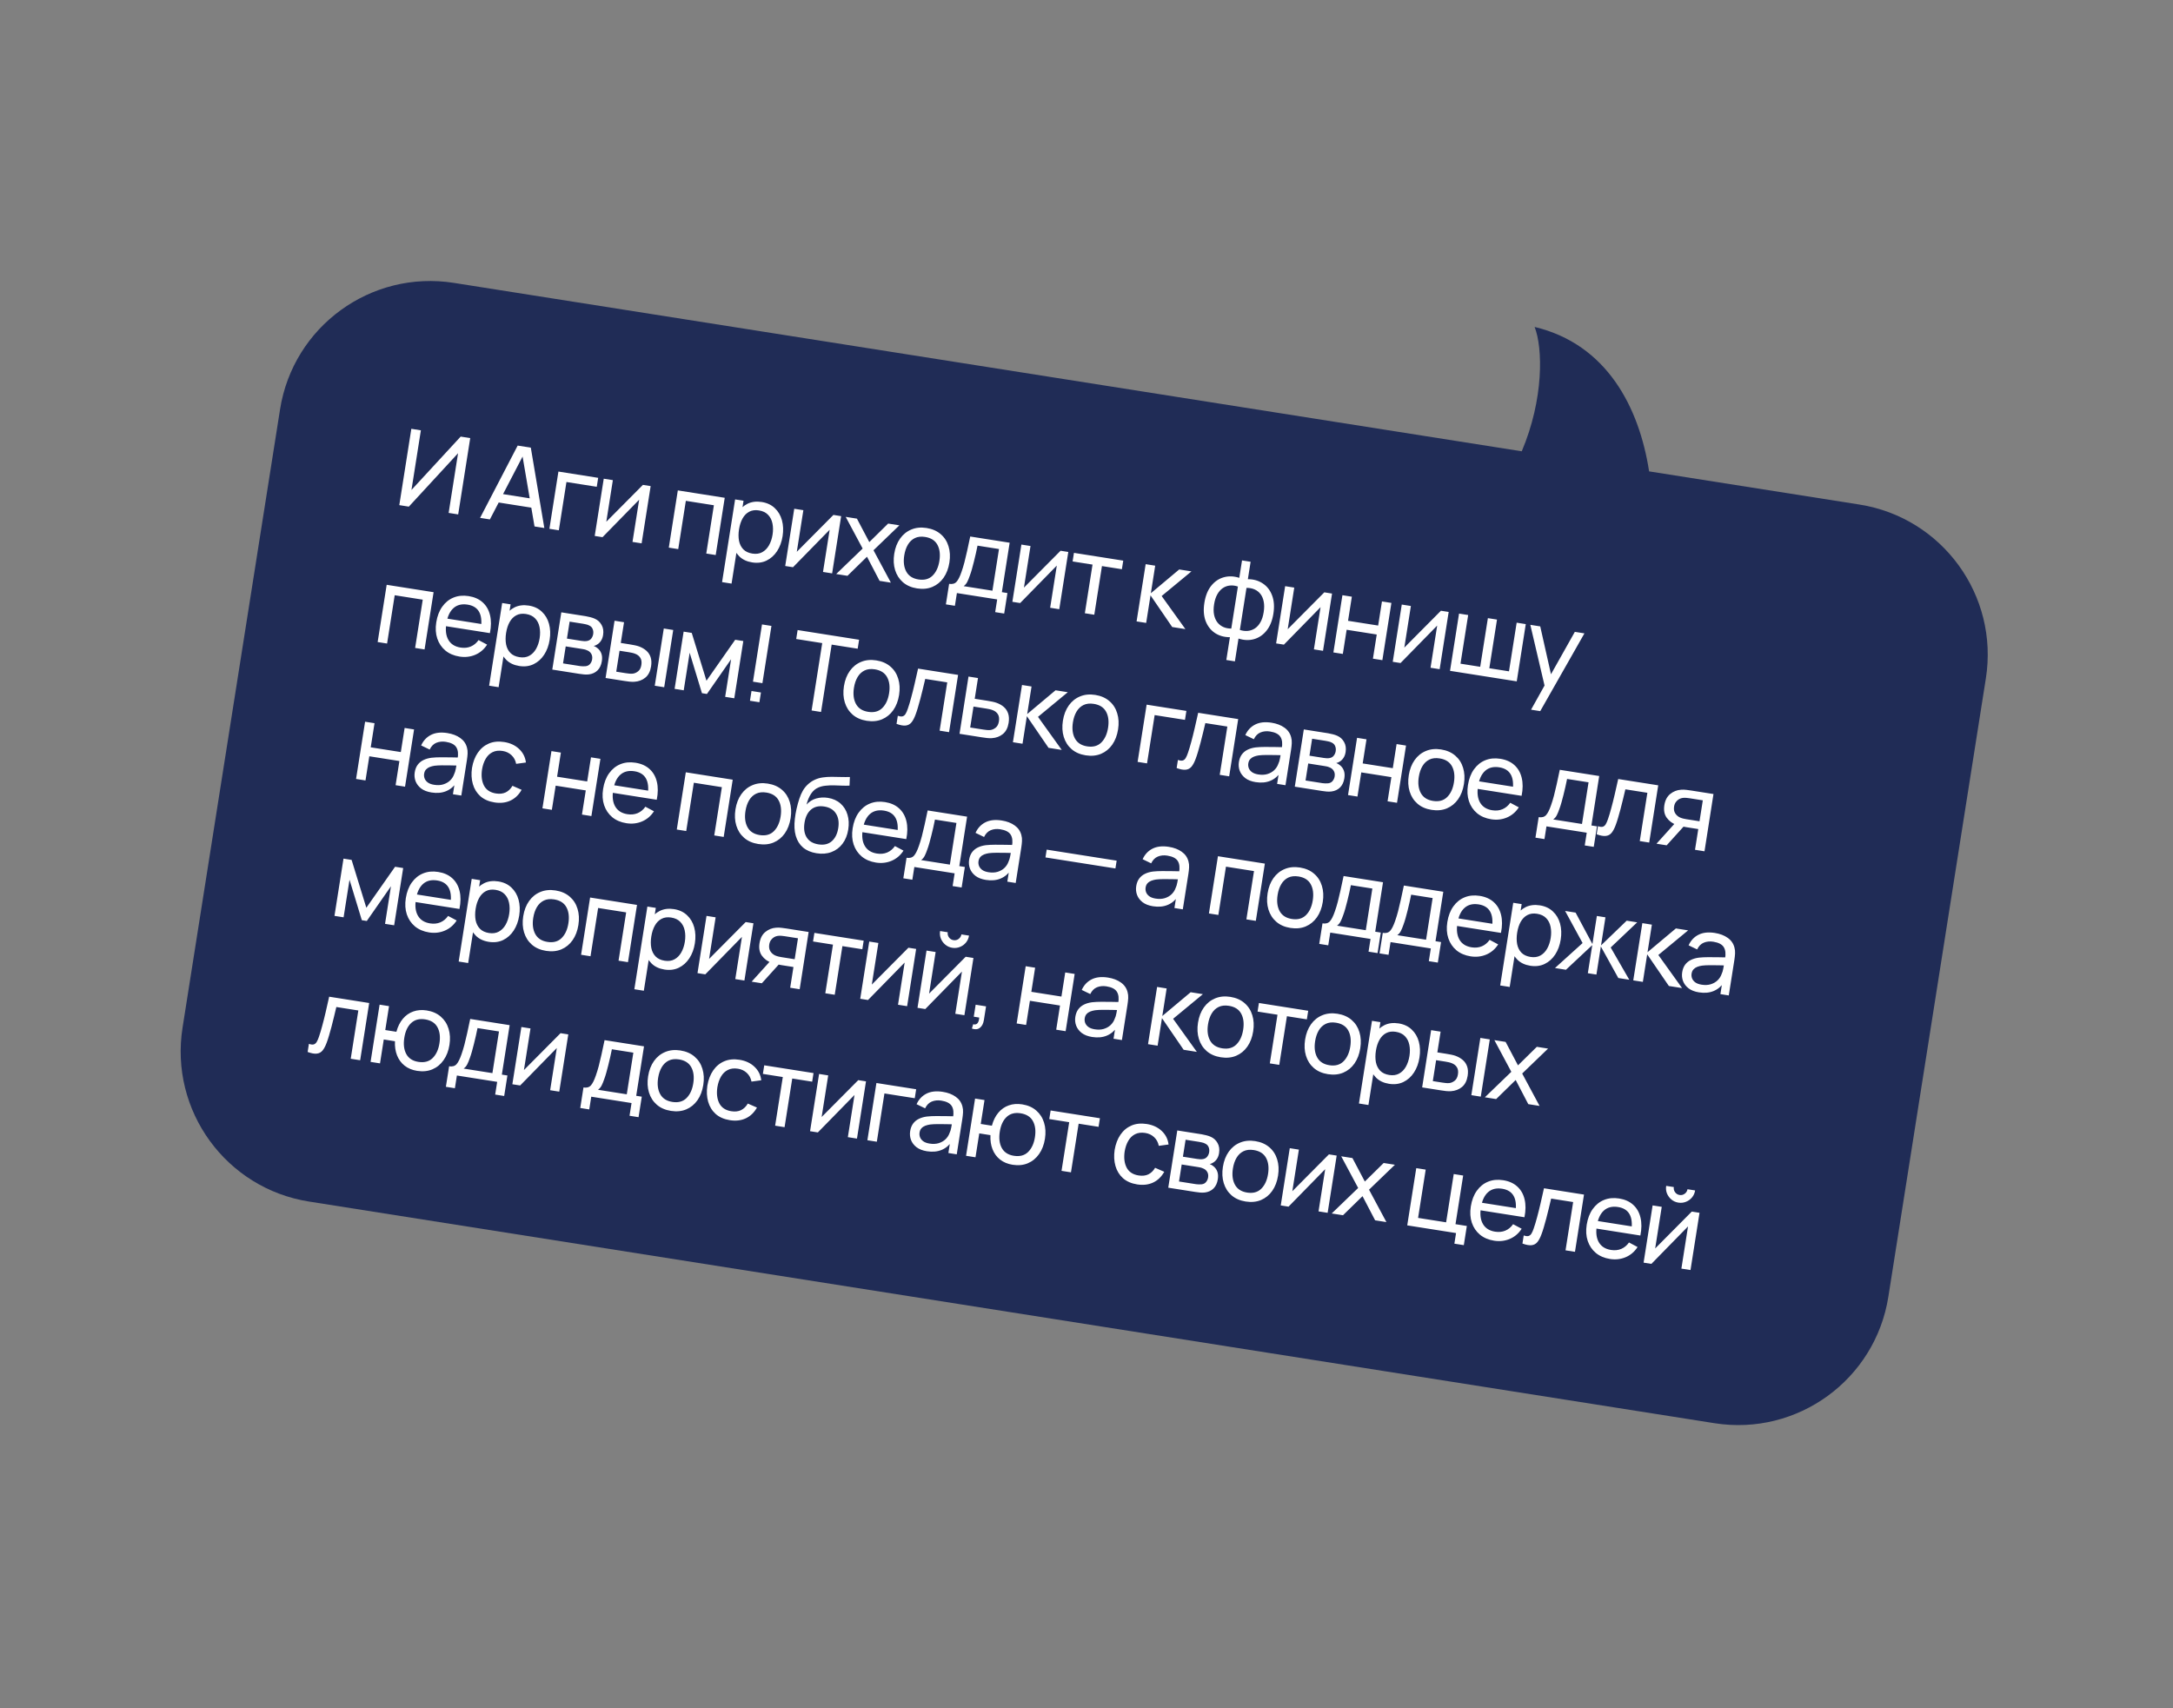
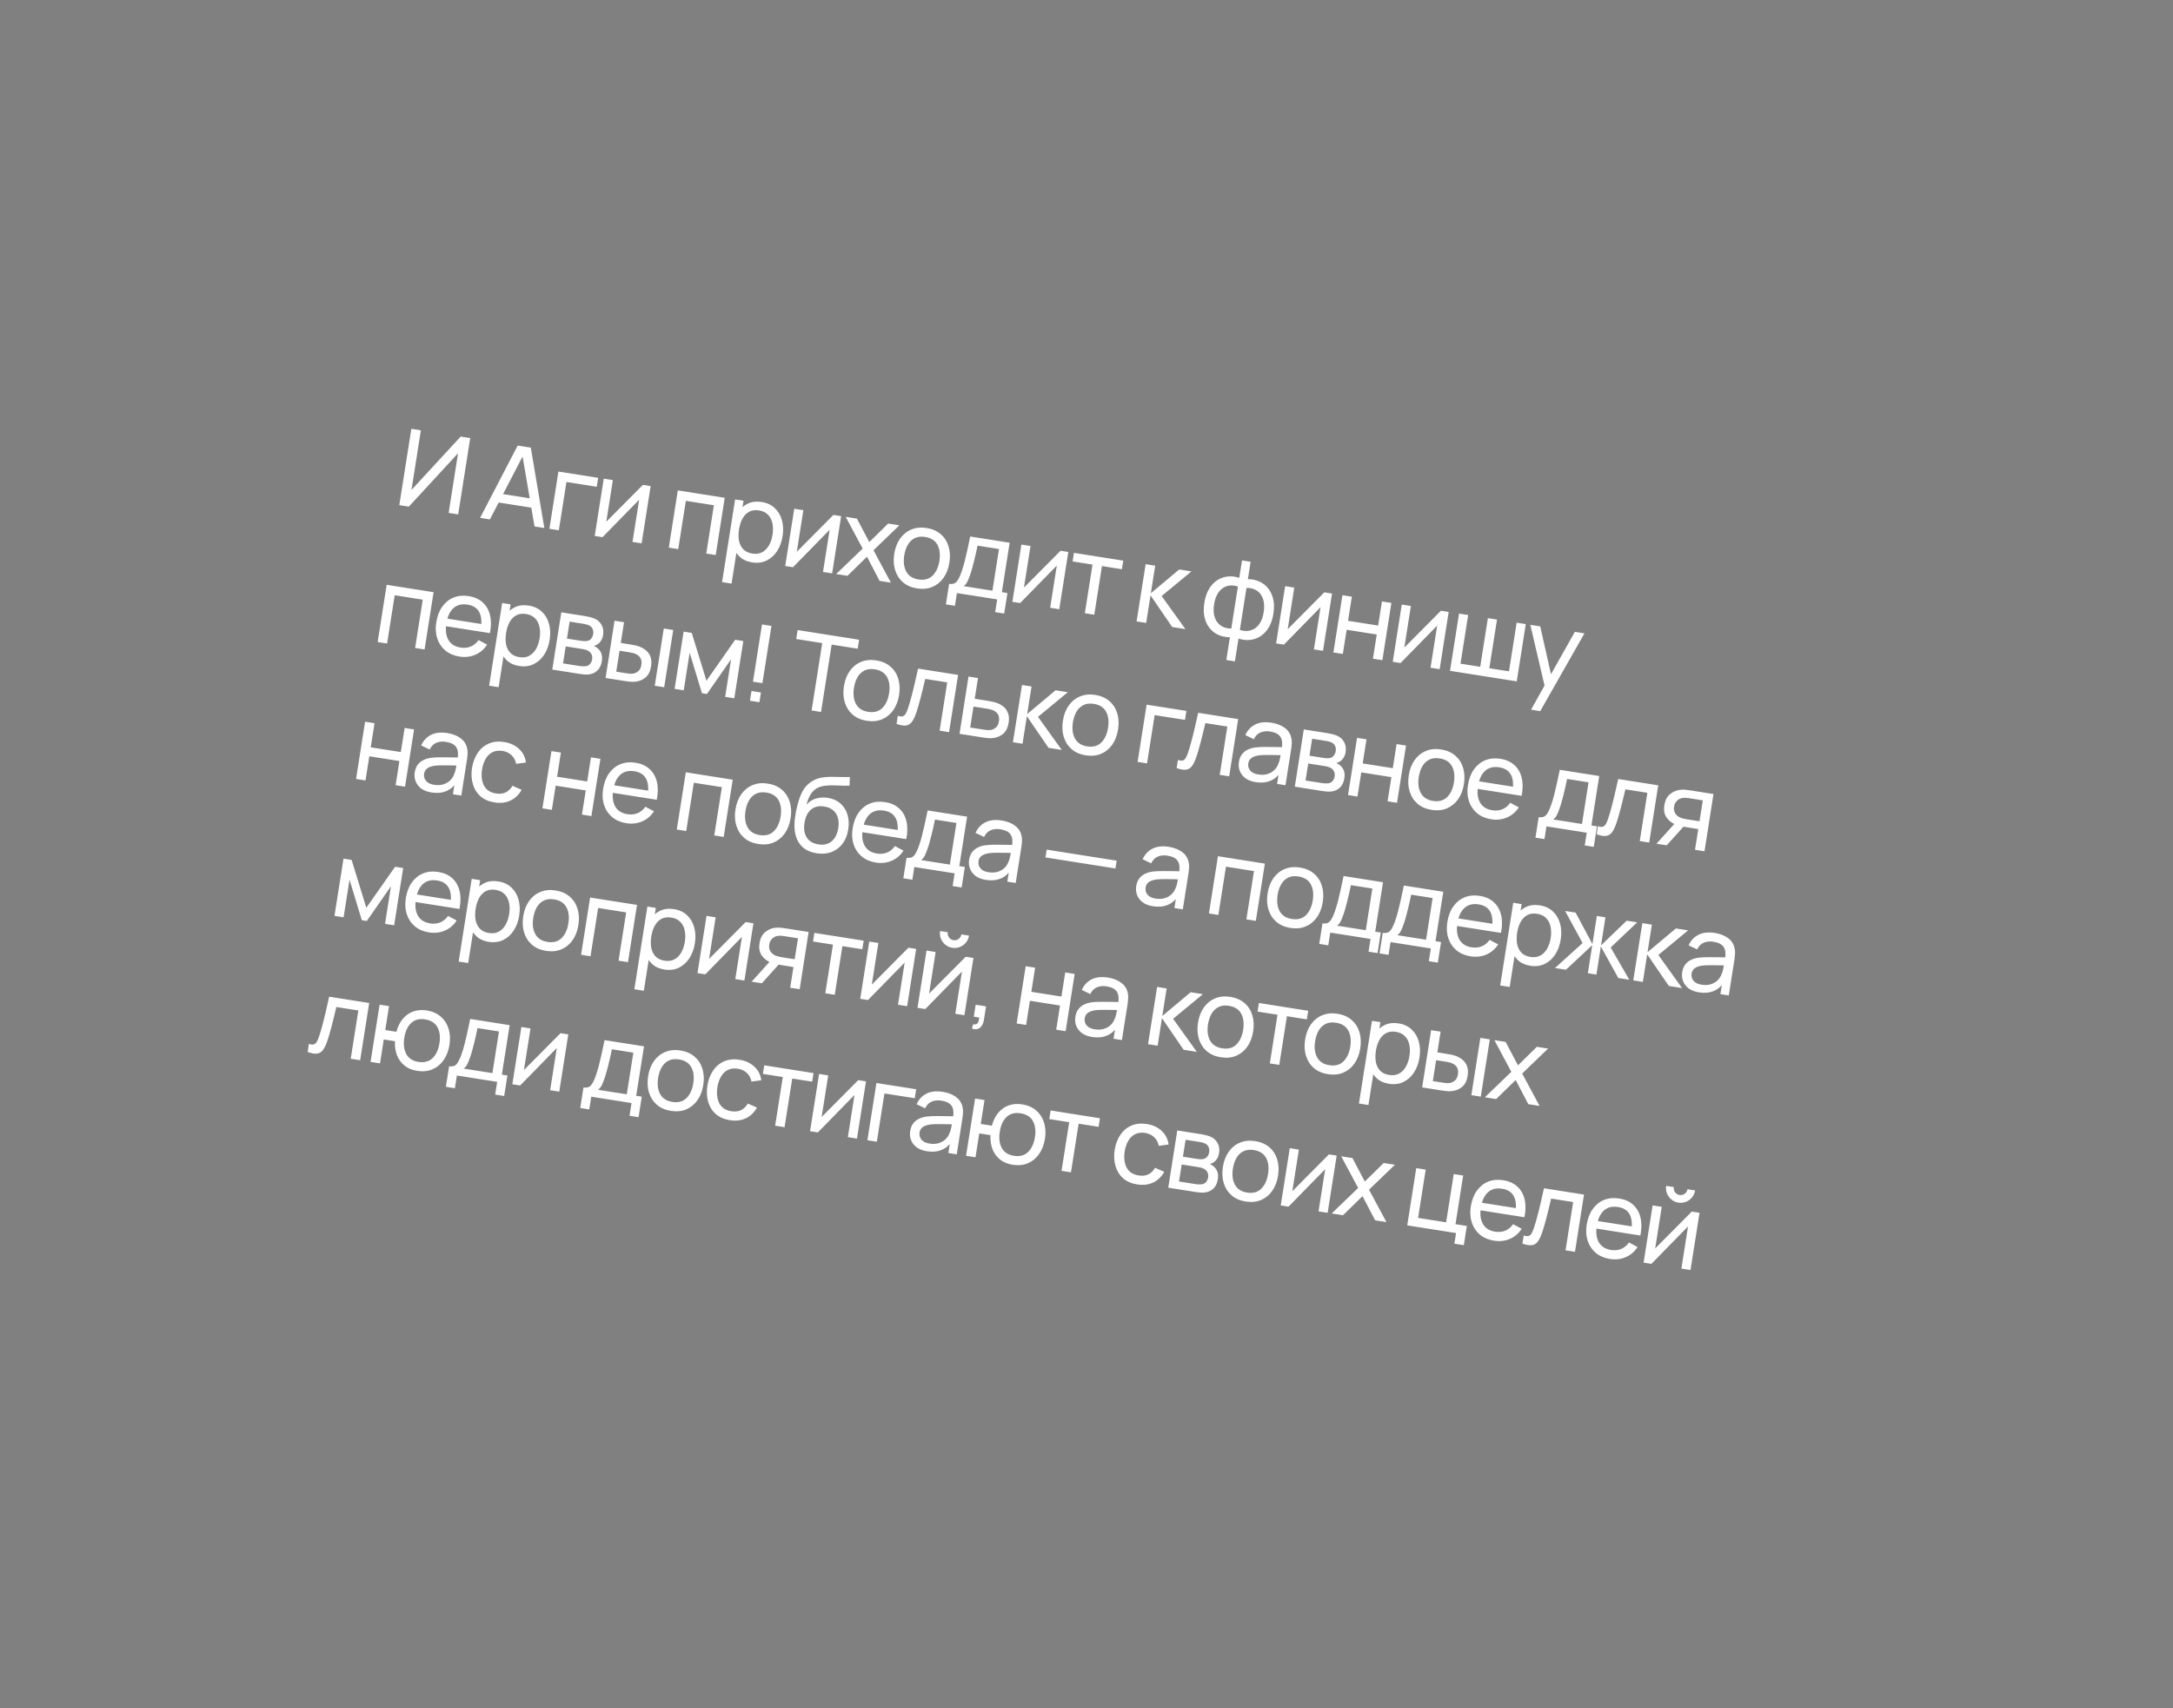
<svg xmlns="http://www.w3.org/2000/svg" width="486" height="382" viewBox="0 0 486 382" fill="none">
  <rect x="0" y="0" width="486" height="382" fill="#808080" stroke="none" />
-   <path fill-rule="evenodd" clip-rule="evenodd" d="M368.83 105.424L415.858 112.84C434.407 115.765 447.072 133.173 444.147 151.721L422.339 290.012C419.414 308.561 402.006 321.226 383.457 318.301L69.115 268.729C50.567 265.804 37.901 248.397 40.827 229.848L62.635 91.557C65.56 73.009 82.968 60.343 101.516 63.268L340.345 100.932C345.293 89.26 345.079 77.827 343.221 73.121C359.362 76.979 366.607 91.07 368.83 105.424Z" fill="#202C56" />
  <path d="M102.474 115.05L100.341 114.713L102.446 101.366L91.439 113.31L89.305 112.973L91.997 95.904L94.131 96.24L92.028 109.576L103.033 97.644L105.166 97.981L102.474 115.05ZM107.374 115.823L115.779 99.654L118.719 100.118L121.741 118.088L119.548 117.742L116.699 101.063L117.363 101.168L109.567 116.168L107.374 115.823ZM110.754 112.262L111.066 110.282L119.933 111.68L119.62 113.66L110.754 112.262ZM122.875 118.267L124.894 105.465L133.784 106.867L133.468 108.87L126.688 107.801L124.985 118.6L122.875 118.267ZM145.52 108.718L143.501 121.52L141.462 121.198L142.95 111.763L134.753 120.14L133.011 119.865L135.03 107.064L137.069 107.385L135.601 116.69L143.789 108.445L145.52 108.718ZM149.58 122.478L151.598 109.677L162.089 111.331L160.07 124.133L157.96 123.8L159.663 113.001L153.392 112.013L151.689 122.811L149.58 122.478ZM168.225 125.783C167.024 125.594 166.059 125.138 165.331 124.416C164.604 123.685 164.107 122.777 163.841 121.69C163.584 120.597 163.556 119.414 163.757 118.142C163.96 116.854 164.351 115.733 164.931 114.78C165.518 113.828 166.269 113.124 167.183 112.669C168.105 112.215 169.167 112.083 170.368 112.272C171.553 112.459 172.526 112.916 173.286 113.643C174.055 114.364 174.588 115.27 174.886 116.362C175.184 117.453 175.231 118.639 175.03 119.92C174.828 121.2 174.417 122.313 173.798 123.261C173.179 124.208 172.391 124.914 171.435 125.378C170.488 125.836 169.418 125.971 168.225 125.783ZM161.493 130.188L164.409 111.697L166.294 111.994L164.807 121.417L165.045 121.455L163.615 130.523L161.493 130.188ZM168.269 123.81C169.115 123.943 169.848 123.84 170.468 123.501C171.088 123.161 171.594 122.65 171.986 121.966C172.378 121.275 172.646 120.475 172.789 119.566C172.931 118.665 172.921 117.83 172.759 117.059C172.605 116.29 172.278 115.647 171.776 115.13C171.282 114.615 170.601 114.289 169.731 114.152C168.902 114.021 168.182 114.118 167.572 114.443C166.963 114.76 166.467 115.261 166.083 115.945C165.701 116.622 165.436 117.435 165.286 118.383C165.139 119.315 165.138 120.17 165.283 120.946C165.437 121.715 165.757 122.353 166.244 122.859C166.733 123.357 167.408 123.674 168.269 123.81ZM188.126 115.437L186.108 128.239L184.069 127.917L185.557 118.482L177.36 126.859L175.617 126.584L177.636 113.783L179.675 114.104L178.207 123.409L186.396 115.164L188.126 115.437ZM187.017 128.382L192.933 122.682L189.143 115.597L191.655 115.994L194.424 121.241L198.637 117.095L201.15 117.491L195.363 123.065L199.25 130.311L196.725 129.913L193.908 124.512L189.542 128.78L187.017 128.382ZM205.095 131.598C203.823 131.397 202.77 130.935 201.936 130.213C201.111 129.491 200.529 128.582 200.192 127.484C199.855 126.386 199.791 125.177 199.999 123.857C200.211 122.514 200.649 121.376 201.314 120.444C201.98 119.513 202.819 118.839 203.832 118.424C204.846 118.001 205.978 117.888 207.226 118.085C208.506 118.286 209.563 118.749 210.397 119.471C211.232 120.186 211.814 121.092 212.143 122.189C212.481 123.279 212.546 124.483 212.338 125.803C212.128 127.139 211.693 128.277 211.034 129.218C210.377 130.151 209.541 130.833 208.525 131.264C207.511 131.687 206.368 131.798 205.095 131.598ZM205.411 129.594C206.739 129.804 207.796 129.517 208.584 128.734C209.371 127.951 209.876 126.856 210.098 125.45C210.326 124.004 210.179 122.802 209.658 121.845C209.138 120.881 208.222 120.295 206.91 120.088C206.017 119.947 205.251 120.033 204.61 120.345C203.97 120.657 203.451 121.146 203.055 121.812C202.658 122.479 202.386 123.278 202.239 124.21C202.012 125.649 202.162 126.855 202.689 127.829C203.216 128.803 204.123 129.391 205.411 129.594ZM211.552 135.167L212.276 130.58C212.995 130.693 213.545 130.541 213.927 130.123C214.31 129.698 214.681 128.959 215.042 127.906C215.275 127.246 215.493 126.535 215.694 125.773C215.895 125.012 216.098 124.161 216.303 123.221C216.517 122.275 216.748 121.198 216.995 119.99L225.814 121.38L224.07 132.44L225.314 132.636L224.591 137.223L222.576 136.905L223.025 134.061L214.016 132.64L213.567 135.485L211.552 135.167ZM215.523 131.092L221.96 132.107L223.429 122.79L218.628 122.033C218.516 122.59 218.392 123.174 218.255 123.784C218.12 124.386 217.976 124.987 217.825 125.587C217.682 126.188 217.531 126.756 217.374 127.29C217.226 127.817 217.075 128.287 216.921 128.7C216.725 129.277 216.527 129.76 216.328 130.15C216.129 130.539 215.861 130.853 215.523 131.092ZM238.928 123.448L236.909 136.25L234.871 135.929L236.359 126.493L228.161 134.871L226.419 134.596L228.438 121.794L230.477 122.116L229.009 131.421L237.198 123.175L238.928 123.448ZM242.631 137.153L244.347 126.271L239.891 125.568L240.193 123.648L251.217 125.386L250.914 127.307L246.457 126.604L244.741 137.485L242.631 137.153ZM254.201 138.977L256.231 126.177L258.365 126.514L257.393 132.677L263.735 127.36L266.473 127.792L259.809 133.301L265.118 140.699L262.166 140.233L257.318 133.152L256.346 139.315L254.201 138.977ZM274.272 147.609L275.076 142.512C273.796 142.513 272.679 142.199 271.726 141.571C270.781 140.936 270.087 140.045 269.645 138.898C269.211 137.744 269.118 136.385 269.364 134.82C269.612 133.248 270.12 131.979 270.888 131.015C271.663 130.052 272.597 129.418 273.69 129.113C274.792 128.8 275.952 128.842 277.17 129.236L277.785 125.336L279.705 125.639L279.09 129.539C280.37 129.538 281.482 129.855 282.426 130.49C283.38 131.118 284.074 132.009 284.507 133.163C284.949 134.318 285.046 135.682 284.798 137.254C284.551 138.819 284.04 140.083 283.264 141.046C282.498 142.002 281.564 142.636 280.462 142.948C279.369 143.254 278.214 143.209 276.996 142.815L276.192 147.912L274.272 147.609ZM275.381 140.58L276.863 131.18C276.24 130.968 275.641 130.894 275.064 130.957C274.488 131.012 273.96 131.204 273.479 131.533C272.998 131.862 272.588 132.328 272.25 132.931C271.912 133.534 271.673 134.277 271.534 135.162C271.395 136.04 271.394 136.817 271.53 137.494C271.674 138.173 271.925 138.743 272.281 139.204C272.647 139.659 273.094 140.005 273.624 140.242C274.155 140.472 274.74 140.584 275.381 140.58ZM277.301 140.883C277.909 141.084 278.501 141.157 279.076 141.102C279.652 141.047 280.184 140.859 280.671 140.54C281.161 140.212 281.574 139.746 281.912 139.144C282.25 138.541 282.489 137.797 282.628 136.912C282.769 136.019 282.772 135.234 282.635 134.556C282.507 133.88 282.265 133.312 281.908 132.85C281.552 132.389 281.104 132.043 280.566 131.813C280.035 131.583 279.441 131.473 278.783 131.483L277.301 140.883ZM297.918 132.751L295.899 145.553L293.86 145.231L295.348 135.796L287.151 144.173L285.409 143.898L287.428 131.097L289.466 131.418L287.999 140.723L296.187 132.478L297.918 132.751ZM298.219 145.919L300.238 133.117L302.348 133.45L301.497 138.843L308.23 139.905L309.081 134.511L311.191 134.844L309.172 147.646L307.062 147.313L307.914 141.908L301.182 140.846L300.329 146.251L298.219 145.919ZM324.002 136.864L321.983 149.666L319.944 149.345L321.432 139.909L313.235 148.287L311.493 148.012L313.512 135.21L315.55 135.532L314.083 144.837L322.271 136.592L324.002 136.864ZM324.303 150.032L326.322 137.23L328.361 137.552L326.645 148.433L331.054 149.129L332.77 138.247L334.809 138.569L333.093 149.45L337.491 150.144L339.207 139.262L341.246 139.584L339.227 152.386L324.303 150.032ZM342.428 158.722L345.967 152.379L345.689 154.376L342.262 139.744L344.479 140.094L347.121 151.845L346.362 151.725L352.219 141.314L354.365 141.653L344.479 159.045L342.428 158.722ZM84.464 143.593L86.483 130.791L96.974 132.445L94.955 145.247L92.845 144.914L94.548 134.116L88.277 133.127L86.574 143.926L84.464 143.593ZM102.778 146.845C101.522 146.647 100.467 146.197 99.614 145.496C98.77 144.788 98.165 143.895 97.801 142.817C97.438 141.731 97.361 140.52 97.572 139.185C97.792 137.786 98.24 136.618 98.914 135.679C99.59 134.733 100.43 134.055 101.434 133.647C102.447 133.232 103.573 133.122 104.814 133.317C106.102 133.52 107.15 133.989 107.957 134.724C108.773 135.46 109.319 136.413 109.596 137.582C109.881 138.753 109.873 140.092 109.57 141.599L107.436 141.263L107.556 140.504C107.78 138.928 107.645 137.704 107.151 136.832C106.658 135.953 105.803 135.417 104.586 135.225C103.282 135.02 102.225 135.282 101.413 136.012C100.601 136.743 100.072 137.89 99.825 139.455C99.587 140.964 99.743 142.188 100.291 143.125C100.84 144.061 101.743 144.629 102.999 144.827C103.845 144.96 104.61 144.883 105.295 144.594C105.981 144.305 106.559 143.825 107.029 143.154L108.945 144.173C108.269 145.225 107.38 145.984 106.278 146.45C105.185 146.909 104.019 147.041 102.778 146.845ZM99.02 139.936L99.288 138.241L108.747 139.732L108.48 141.427L99.02 139.936ZM116.129 148.951C114.928 148.761 113.963 148.305 113.234 147.583C112.507 146.853 112.011 145.945 111.745 144.858C111.488 143.764 111.46 142.582 111.66 141.309C111.864 140.021 112.255 138.901 112.835 137.947C113.422 136.995 114.173 136.292 115.087 135.836C116.009 135.382 117.07 135.25 118.272 135.44C119.457 135.627 120.43 136.084 121.19 136.811C121.959 137.531 122.492 138.438 122.79 139.529C123.087 140.621 123.135 141.807 122.933 143.087C122.731 144.367 122.321 145.481 121.702 146.428C121.083 147.375 120.295 148.081 119.339 148.546C118.392 149.004 117.322 149.139 116.129 148.951ZM109.396 153.356L112.312 134.864L114.197 135.161L112.711 144.585L112.948 144.622L111.518 153.69L109.396 153.356ZM116.173 146.977C117.018 147.111 117.751 147.008 118.372 146.668C118.992 146.329 119.498 145.817 119.889 145.134C120.282 144.443 120.55 143.643 120.693 142.734C120.835 141.833 120.825 140.997 120.663 140.227C120.509 139.457 120.181 138.814 119.679 138.298C119.186 137.783 118.504 137.456 117.635 137.319C116.805 137.189 116.085 137.286 115.475 137.61C114.866 137.928 114.37 138.428 113.987 139.113C113.605 139.79 113.339 140.602 113.19 141.551C113.043 142.483 113.041 143.337 113.186 144.113C113.34 144.883 113.661 145.52 114.148 146.026C114.636 146.525 115.311 146.842 116.173 146.977ZM123.521 149.752L125.54 136.95L130.992 137.81C131.316 137.861 131.661 137.936 132.026 138.034C132.4 138.125 132.735 138.239 133.029 138.374C133.688 138.664 134.194 139.129 134.547 139.768C134.909 140.4 135.022 141.146 134.886 142.008C134.81 142.49 134.669 142.897 134.462 143.229C134.264 143.562 134.01 143.838 133.7 144.056C133.563 144.156 133.416 144.242 133.259 144.315C133.101 144.387 132.947 144.44 132.796 144.472C133.065 144.563 133.329 144.714 133.588 144.925C133.999 145.241 134.297 145.64 134.48 146.123C134.671 146.606 134.712 147.192 134.604 147.88C134.467 148.749 134.144 149.435 133.635 149.938C133.128 150.433 132.49 150.729 131.721 150.827C131.4 150.865 131.05 150.871 130.674 150.844C130.299 150.809 129.937 150.764 129.59 150.709L123.521 149.752ZM125.925 148.37L129.742 148.972C129.908 148.998 130.108 149.013 130.342 149.018C130.584 149.023 130.8 149.017 130.989 148.998C131.419 148.944 131.75 148.77 131.983 148.475C132.224 148.181 132.374 147.844 132.434 147.464C132.514 146.959 132.436 146.525 132.202 146.164C131.975 145.805 131.639 145.549 131.193 145.398C131.034 145.324 130.857 145.268 130.66 145.229C130.472 145.191 130.303 145.16 130.153 145.137L126.525 144.565L125.925 148.37ZM126.8 142.822L129.977 143.323C130.198 143.358 130.433 143.383 130.682 143.398C130.932 143.405 131.153 143.387 131.346 143.345C131.731 143.268 132.031 143.088 132.245 142.806C132.469 142.518 132.61 142.188 132.669 141.816C132.733 141.405 132.695 141.031 132.554 140.693C132.422 140.348 132.176 140.086 131.815 139.908C131.578 139.773 131.301 139.677 130.986 139.619C130.681 139.555 130.484 139.516 130.397 139.502L127.398 139.029L126.8 142.822ZM135.44 151.632L137.447 138.828L139.569 139.163L138.838 143.797L140.794 144.106C141.165 144.164 141.543 144.232 141.928 144.309C142.313 144.386 142.643 144.474 142.919 144.574C143.561 144.814 144.107 145.13 144.555 145.525C145.003 145.92 145.323 146.407 145.514 146.988C145.706 147.569 145.739 148.259 145.613 149.057C145.439 150.163 145.012 150.995 144.333 151.552C143.663 152.102 142.849 152.411 141.891 152.479C141.564 152.5 141.193 152.49 140.778 152.449C140.372 152.401 139.988 152.349 139.624 152.292L135.44 151.632ZM137.825 150.222L139.935 150.555C140.172 150.592 140.438 150.626 140.733 150.656C141.028 150.687 141.295 150.688 141.534 150.661C141.955 150.606 142.352 150.43 142.723 150.132C143.101 149.835 143.342 149.363 143.444 148.715C143.548 148.059 143.469 147.528 143.209 147.123C142.957 146.719 142.587 146.421 142.099 146.231C141.878 146.14 141.643 146.066 141.392 146.01C141.142 145.955 140.902 145.909 140.673 145.873L138.563 145.54L137.825 150.222ZM146.44 153.366L148.459 140.565L150.569 140.897L148.55 153.699L146.44 153.366ZM150.878 154.066L152.897 141.264L154.71 141.55L158.004 152.25L164.43 143.083L166.244 143.369L164.225 156.171L162.186 155.85L163.512 147.445L158.109 155.206L156.994 155.031L154.242 145.984L152.917 154.388L150.878 154.066ZM167.733 156.724L168.077 154.543L170.187 154.876L169.843 157.057L167.733 156.724ZM168.406 152.457L170.425 139.655L172.535 139.988L170.516 152.79L168.406 152.457ZM181.518 158.898L183.894 143.832L178.074 142.914L178.39 140.911L192.14 143.08L191.824 145.083L186.004 144.165L183.628 159.231L181.518 158.898ZM193.846 161.207C192.573 161.006 191.52 160.544 190.687 159.822C189.861 159.1 189.28 158.191 188.943 157.093C188.606 155.995 188.541 154.786 188.749 153.466C188.961 152.123 189.4 150.985 190.065 150.054C190.73 149.122 191.569 148.448 192.582 148.033C193.597 147.61 194.728 147.497 195.977 147.694C197.257 147.895 198.314 148.358 199.147 149.08C199.982 149.795 200.564 150.701 200.893 151.798C201.232 152.888 201.297 154.092 201.089 155.412C200.878 156.748 200.443 157.886 199.785 158.827C199.127 159.76 198.291 160.442 197.275 160.873C196.261 161.296 195.118 161.407 193.846 161.207ZM194.162 159.203C195.489 159.413 196.547 159.126 197.334 158.343C198.122 157.56 198.627 156.465 198.848 155.059C199.076 153.613 198.93 152.411 198.408 151.454C197.888 150.49 196.972 149.904 195.661 149.697C194.768 149.556 194.001 149.642 193.361 149.954C192.72 150.266 192.202 150.755 191.805 151.421C191.408 152.088 191.137 152.887 190.989 153.82C190.763 155.258 190.913 156.464 191.439 157.438C191.966 158.412 192.873 159 194.162 159.203ZM200.514 161.894L200.8 160.08C201.26 160.242 201.623 160.283 201.886 160.203C202.159 160.116 202.379 159.928 202.546 159.639C202.722 159.343 202.887 158.964 203.041 158.502C203.294 157.772 203.541 156.953 203.781 156.043C204.03 155.135 204.28 154.138 204.532 153.052C204.794 151.959 205.06 150.786 205.33 149.533L214.28 150.944L212.261 163.746L210.151 163.414L211.854 152.615L206.935 151.839C206.773 152.559 206.596 153.296 206.404 154.051C206.219 154.808 206.035 155.544 205.849 156.26C205.664 156.968 205.479 157.627 205.294 158.238C205.118 158.842 204.947 159.361 204.781 159.797C204.509 160.548 204.201 161.135 203.859 161.559C203.518 161.975 203.084 162.21 202.557 162.265C202.029 162.327 201.348 162.203 200.514 161.894ZM214.602 164.115L216.609 151.312L218.731 151.646L218 156.281L220.762 156.717C221.134 156.775 221.512 156.843 221.896 156.92C222.281 156.997 222.611 157.085 222.887 157.185C223.531 157.417 224.077 157.729 224.525 158.124C224.973 158.519 225.292 159.01 225.483 159.599C225.675 160.18 225.708 160.87 225.582 161.668C225.407 162.774 224.981 163.606 224.301 164.163C223.632 164.713 222.817 165.022 221.859 165.09C221.532 165.111 221.161 165.101 220.746 165.06C220.341 165.012 219.956 164.96 219.593 164.902L214.602 164.115ZM216.987 162.706L219.903 163.166C220.14 163.203 220.406 163.237 220.701 163.267C220.996 163.297 221.263 163.299 221.502 163.272C221.924 163.217 222.32 163.041 222.691 162.743C223.07 162.446 223.31 161.974 223.413 161.326C223.516 160.67 223.438 160.139 223.178 159.734C222.926 159.33 222.555 159.032 222.067 158.842C221.847 158.75 221.611 158.677 221.361 158.621C221.11 158.566 220.871 158.52 220.641 158.483L217.726 158.024L216.987 162.706ZM226.544 165.999L228.575 153.199L230.709 153.535L229.737 159.699L236.078 154.382L238.817 154.814L232.153 160.323L237.462 167.72L234.51 167.255L229.662 160.173L228.69 166.337L226.544 165.999ZM242.819 168.93C241.546 168.729 240.493 168.267 239.66 167.545C238.834 166.823 238.253 165.914 237.916 164.816C237.578 163.718 237.514 162.509 237.722 161.189C237.934 159.846 238.372 158.708 239.038 157.777C239.703 156.845 240.542 156.171 241.555 155.756C242.57 155.333 243.701 155.22 244.95 155.417C246.23 155.618 247.287 156.081 248.12 156.803C248.955 157.518 249.537 158.424 249.866 159.521C250.205 160.611 250.27 161.815 250.062 163.135C249.851 164.471 249.416 165.609 248.758 166.55C248.1 167.483 247.264 168.165 246.248 168.596C245.234 169.019 244.091 169.13 242.819 168.93ZM243.134 166.926C244.462 167.136 245.52 166.849 246.307 166.066C247.095 165.283 247.599 164.188 247.821 162.782C248.049 161.336 247.903 160.134 247.381 159.177C246.861 158.213 245.945 157.627 244.634 157.42C243.741 157.279 242.974 157.365 242.334 157.677C241.693 157.989 241.175 158.478 240.778 159.144C240.381 159.811 240.109 160.61 239.962 161.543C239.736 162.981 239.886 164.187 240.412 165.161C240.939 166.135 241.846 166.723 243.134 166.926ZM254.431 170.396L256.449 157.595L265.34 158.997L265.024 161L258.243 159.931L256.54 170.729L254.431 170.396ZM263.162 171.773L263.448 169.96C263.908 170.121 264.27 170.162 264.534 170.082C264.807 169.996 265.027 169.808 265.194 169.518C265.37 169.222 265.535 168.843 265.689 168.382C265.942 167.652 266.188 166.832 266.429 165.923C266.677 165.014 266.928 164.017 267.18 162.931C267.442 161.839 267.707 160.666 267.978 159.413L276.927 160.824L274.909 173.626L272.799 173.293L274.502 162.494L269.582 161.719C269.42 162.438 269.243 163.176 269.051 163.931C268.867 164.688 268.682 165.424 268.496 166.139C268.312 166.847 268.127 167.507 267.942 168.117C267.765 168.721 267.594 169.241 267.428 169.676C267.156 170.427 266.849 171.014 266.507 171.438C266.166 171.854 265.732 172.089 265.205 172.144C264.677 172.207 263.996 172.083 263.162 171.773ZM280.833 174.924C279.877 174.774 279.102 174.473 278.509 174.023C277.925 173.567 277.513 173.024 277.272 172.395C277.039 171.767 276.976 171.109 277.085 170.422C277.191 169.75 277.409 169.189 277.739 168.739C278.078 168.282 278.506 167.929 279.024 167.678C279.542 167.42 280.141 167.247 280.818 167.159C281.453 167.089 282.155 167.054 282.925 167.054C283.703 167.047 284.488 167.054 285.278 167.073C286.069 167.092 286.808 167.108 287.494 167.119L286.667 167.438C286.87 166.304 286.773 165.426 286.377 164.805C285.989 164.185 285.21 163.782 284.041 163.598C283.266 163.476 282.559 163.546 281.918 163.81C281.286 164.066 280.789 164.571 280.428 165.324L278.52 164.404C279.005 163.33 279.74 162.543 280.726 162.043C281.712 161.542 282.928 161.406 284.375 161.634C285.536 161.817 286.499 162.184 287.263 162.733C288.035 163.276 288.538 163.995 288.769 164.89C288.888 165.314 288.935 165.763 288.909 166.236C288.884 166.702 288.832 167.188 288.752 167.694L287.503 175.612L285.631 175.317L286.115 172.247L286.508 172.6C285.863 173.559 285.064 174.235 284.111 174.628C283.166 175.021 282.074 175.12 280.833 174.924ZM281.432 173.209C282.19 173.328 282.867 173.297 283.463 173.116C284.068 172.928 284.575 172.639 284.984 172.25C285.395 171.854 285.694 171.399 285.88 170.885C286.061 170.509 286.193 170.08 286.277 169.599C286.37 169.112 286.437 168.738 286.478 168.477L287.163 168.913C286.46 168.899 285.77 168.884 285.093 168.866C284.415 168.848 283.772 168.844 283.163 168.853C282.556 168.855 282.004 168.885 281.509 168.945C281.144 169.001 280.793 169.091 280.458 169.216C280.13 169.343 279.849 169.529 279.616 169.776C279.392 170.016 279.248 170.338 279.185 170.741C279.13 171.088 279.164 171.434 279.288 171.777C279.42 172.122 279.656 172.423 279.997 172.679C280.345 172.936 280.823 173.113 281.432 173.209ZM289.586 175.94L291.604 163.138L297.057 163.998C297.381 164.049 297.726 164.124 298.091 164.222C298.465 164.314 298.8 164.427 299.094 164.563C299.753 164.853 300.259 165.317 300.612 165.956C300.974 166.588 301.087 167.335 300.951 168.196C300.875 168.678 300.734 169.085 300.527 169.417C300.329 169.75 300.075 170.026 299.765 170.244C299.628 170.344 299.481 170.43 299.324 170.503C299.166 170.575 299.012 170.628 298.861 170.661C299.13 170.752 299.394 170.903 299.652 171.114C300.064 171.43 300.362 171.829 300.545 172.311C300.736 172.795 300.777 173.38 300.669 174.068C300.532 174.937 300.209 175.623 299.7 176.126C299.193 176.621 298.555 176.917 297.786 177.015C297.464 177.053 297.115 177.059 296.739 177.032C296.364 176.997 296.002 176.952 295.655 176.897L289.586 175.94ZM291.99 174.558L295.807 175.16C295.973 175.186 296.173 175.201 296.407 175.206C296.649 175.212 296.865 175.205 297.054 175.186C297.484 175.133 297.815 174.958 298.048 174.663C298.289 174.369 298.439 174.032 298.499 173.653C298.579 173.147 298.501 172.714 298.266 172.353C298.04 171.993 297.703 171.738 297.258 171.586C297.099 171.513 296.922 171.456 296.725 171.417C296.537 171.379 296.368 171.349 296.218 171.325L292.59 170.753L291.99 174.558ZM292.865 169.011L296.042 169.512C296.263 169.546 296.498 169.571 296.747 169.586C296.997 169.593 297.218 169.576 297.411 169.533C297.796 169.456 298.096 169.277 298.31 168.995C298.534 168.706 298.675 168.376 298.734 168.004C298.798 167.593 298.76 167.219 298.619 166.881C298.487 166.536 298.241 166.275 297.88 166.096C297.642 165.962 297.366 165.865 297.051 165.808C296.746 165.743 296.549 165.704 296.462 165.69L293.463 165.217L292.865 169.011ZM301.493 177.818L303.512 165.016L305.622 165.349L304.771 170.742L311.504 171.804L312.355 166.411L314.465 166.744L312.446 179.545L310.336 179.213L311.188 173.807L304.456 172.746L303.603 178.151L301.493 177.818ZM320.175 181.129C318.903 180.928 317.85 180.466 317.016 179.744C316.191 179.022 315.609 178.113 315.272 177.015C314.935 175.917 314.87 174.708 315.079 173.388C315.29 172.045 315.729 170.907 316.394 169.976C317.06 169.044 317.899 168.37 318.912 167.955C319.926 167.532 321.057 167.419 322.306 167.616C323.586 167.818 324.643 168.28 325.477 169.002C326.312 169.717 326.894 170.623 327.223 171.72C327.561 172.81 327.626 174.015 327.418 175.334C327.207 176.67 326.773 177.808 326.114 178.749C325.457 179.682 324.62 180.364 323.605 180.795C322.591 181.218 321.447 181.329 320.175 181.129ZM320.491 179.125C321.819 179.335 322.876 179.048 323.664 178.265C324.451 177.482 324.956 176.388 325.178 174.981C325.406 173.535 325.259 172.333 324.738 171.376C324.218 170.412 323.302 169.826 321.99 169.619C321.097 169.478 320.33 169.564 319.69 169.876C319.05 170.188 318.531 170.677 318.134 171.343C317.738 172.01 317.466 172.809 317.319 173.742C317.092 175.18 317.242 176.386 317.769 177.36C318.295 178.334 319.203 178.922 320.491 179.125ZM333.52 183.233C332.264 183.035 331.209 182.585 330.356 181.884C329.512 181.176 328.908 180.283 328.543 179.205C328.18 178.119 328.103 176.908 328.314 175.573C328.535 174.174 328.982 173.005 329.656 172.067C330.332 171.121 331.172 170.443 332.176 170.035C333.189 169.619 334.316 169.51 335.556 169.705C336.844 169.908 337.892 170.377 338.7 171.112C339.515 171.848 340.061 172.801 340.338 173.97C340.623 175.141 340.615 176.48 340.312 177.987L338.179 177.651L338.298 176.892C338.523 175.316 338.388 174.092 337.893 173.22C337.4 172.341 336.545 171.805 335.328 171.613C334.025 171.407 332.967 171.67 332.155 172.4C331.343 173.131 330.814 174.278 330.567 175.843C330.329 177.352 330.485 178.575 331.033 179.512C331.582 180.449 332.485 181.017 333.741 181.215C334.587 181.348 335.352 181.271 336.038 180.982C336.723 180.693 337.301 180.213 337.771 179.542L339.688 180.561C339.012 181.613 338.123 182.372 337.021 182.838C335.928 183.297 334.761 183.429 333.52 183.233ZM329.763 176.324L330.03 174.628L339.489 176.12L339.222 177.815L329.763 176.324ZM343.409 187.344L344.132 182.756C344.851 182.87 345.402 182.718 345.784 182.3C346.167 181.875 346.538 181.135 346.899 180.083C347.132 179.423 347.35 178.712 347.551 177.95C347.752 177.188 347.955 176.338 348.16 175.398C348.374 174.452 348.604 173.375 348.852 172.166L357.671 173.557L355.927 184.616L357.171 184.813L356.448 189.4L354.433 189.082L354.881 186.237L345.873 184.817L345.424 187.662L343.409 187.344ZM347.38 183.269L353.817 184.284L355.286 174.967L350.485 174.21C350.373 174.767 350.249 175.351 350.112 175.961C349.976 176.563 349.833 177.164 349.682 177.764C349.538 178.365 349.388 178.933 349.231 179.467C349.083 179.994 348.932 180.464 348.778 180.877C348.582 181.454 348.384 181.937 348.185 182.326C347.986 182.716 347.717 183.03 347.38 183.269ZM357.102 186.588L357.388 184.774C357.849 184.936 358.211 184.977 358.474 184.897C358.747 184.81 358.967 184.622 359.134 184.333C359.311 184.036 359.476 183.658 359.63 183.196C359.882 182.466 360.129 181.647 360.37 180.737C360.618 179.829 360.869 178.832 361.121 177.746C361.382 176.653 361.648 175.48 361.919 174.227L370.868 175.638L368.849 188.44L366.739 188.107L368.442 177.309L363.523 176.533C363.361 177.253 363.184 177.99 362.992 178.745C362.808 179.502 362.623 180.238 362.437 180.954C362.253 181.662 362.068 182.321 361.882 182.932C361.706 183.535 361.535 184.055 361.369 184.491C361.097 185.241 360.79 185.829 360.447 186.253C360.106 186.669 359.672 186.904 359.146 186.958C358.617 187.021 357.936 186.897 357.102 186.588ZM379.097 190.056L379.828 185.421L377.066 184.986C376.742 184.935 376.384 184.866 375.993 184.78C375.611 184.688 375.254 184.587 374.923 184.478C374.026 184.158 373.308 183.628 372.769 182.887C372.237 182.147 372.061 181.212 372.239 180.082C372.412 178.984 372.848 178.149 373.545 177.579C374.251 177.002 375.059 176.684 375.967 176.625C376.377 176.592 376.784 176.604 377.189 176.659C377.602 176.708 377.951 176.755 378.235 176.8L383.226 177.587L381.219 190.391L379.097 190.056ZM370.48 188.697L374.704 184.018L376.98 184.377L372.755 189.056L370.48 188.697ZM377.187 183.219L380.103 183.679L380.841 178.997L377.925 178.537C377.743 178.508 377.501 178.478 377.198 178.447C376.903 178.416 376.615 178.42 376.334 178.456C376.07 178.487 375.801 178.579 375.526 178.73C375.259 178.882 375.023 179.096 374.817 179.371C374.612 179.646 374.477 179.99 374.412 180.4C374.318 180.993 374.408 181.501 374.682 181.925C374.956 182.341 375.321 182.649 375.775 182.851C376.026 182.955 376.276 183.035 376.527 183.091C376.785 183.148 377.005 183.19 377.187 183.219ZM79.635 174.214L81.654 161.413L83.764 161.745L82.914 167.139L89.646 168.2L90.497 162.807L92.607 163.14L90.588 175.942L88.478 175.609L89.33 170.204L82.598 169.142L81.745 174.547L79.635 174.214ZM96.504 177.239C95.547 177.088 94.773 176.788 94.18 176.338C93.596 175.881 93.183 175.339 92.942 174.709C92.709 174.081 92.647 173.424 92.755 172.736C92.861 172.064 93.079 171.504 93.409 171.053C93.749 170.597 94.177 170.243 94.694 169.993C95.213 169.734 95.811 169.561 96.489 169.474C97.124 169.404 97.826 169.369 98.595 169.369C99.374 169.362 100.158 169.368 100.949 169.388C101.74 169.407 102.478 169.422 103.165 169.433L102.337 169.752C102.54 168.618 102.444 167.74 102.048 167.119C101.66 166.499 100.881 166.097 99.711 165.912C98.937 165.79 98.229 165.861 97.588 166.124C96.957 166.381 96.46 166.886 96.098 167.639L94.19 166.718C94.675 165.645 95.411 164.858 96.397 164.357C97.383 163.857 98.599 163.72 100.045 163.948C101.207 164.132 102.169 164.498 102.933 165.048C103.706 165.591 104.208 166.31 104.44 167.205C104.559 167.628 104.606 168.077 104.58 168.551C104.555 169.017 104.502 169.503 104.423 170.008L103.174 177.926L101.301 177.631L101.785 174.561L102.179 174.915C101.534 175.874 100.735 176.55 99.782 176.942C98.837 177.336 97.744 177.435 96.504 177.239ZM97.102 175.523C97.861 175.643 98.538 175.612 99.133 175.431C99.738 175.242 100.245 174.954 100.655 174.565C101.066 174.168 101.364 173.713 101.55 173.2C101.731 172.823 101.864 172.395 101.948 171.914C102.041 171.427 102.108 171.052 102.149 170.792L102.833 171.228C102.131 171.214 101.441 171.198 100.763 171.181C100.086 171.163 99.443 171.159 98.834 171.168C98.226 171.169 97.675 171.2 97.179 171.259C96.814 171.315 96.464 171.406 96.128 171.531C95.8 171.657 95.52 171.844 95.287 172.091C95.063 172.331 94.919 172.652 94.855 173.055C94.8 173.403 94.835 173.748 94.959 174.092C95.091 174.437 95.327 174.737 95.667 174.993C96.015 175.251 96.494 175.427 97.102 175.523ZM110.605 179.463C109.309 179.258 108.252 178.796 107.435 178.076C106.626 177.349 106.065 176.439 105.752 175.344C105.438 174.25 105.376 173.05 105.566 171.744C105.793 170.411 106.227 169.276 106.868 168.341C107.519 167.399 108.344 166.715 109.342 166.289C110.341 165.864 111.48 165.752 112.76 165.954C114.111 166.167 115.221 166.682 116.088 167.499C116.963 168.317 117.476 169.329 117.626 170.535L115.44 170.835C115.289 170.049 114.941 169.403 114.398 168.897C113.862 168.391 113.203 168.076 112.42 167.953C111.543 167.815 110.788 167.906 110.154 168.227C109.521 168.541 109.01 169.035 108.62 169.711C108.232 170.378 107.96 171.174 107.807 172.097C107.598 173.522 107.745 174.723 108.246 175.701C108.757 176.673 109.649 177.259 110.921 177.46C111.759 177.592 112.484 177.512 113.097 177.22C113.711 176.92 114.218 176.429 114.617 175.746L116.663 176.64C116.032 177.763 115.197 178.567 114.157 179.051C113.117 179.535 111.933 179.672 110.605 179.463ZM121.316 180.787L123.334 167.986L125.444 168.318L124.594 173.712L131.327 174.773L132.177 169.38L134.287 169.713L132.268 182.515L130.158 182.182L131.011 176.777L124.278 175.715L123.425 181.12L121.316 180.787ZM140.092 184.113C138.836 183.915 137.781 183.465 136.928 182.763C136.084 182.055 135.48 181.162 135.115 180.084C134.752 178.999 134.675 177.788 134.886 176.452C135.107 175.054 135.554 173.885 136.228 172.947C136.904 172 137.744 171.323 138.748 170.914C139.761 170.499 140.888 170.389 142.128 170.585C143.416 170.788 144.464 171.257 145.272 171.992C146.087 172.728 146.633 173.68 146.91 174.85C147.196 176.021 147.187 177.36 146.884 178.867L144.751 178.53L144.87 177.772C145.095 176.195 144.96 174.971 144.465 174.1C143.972 173.22 143.117 172.685 141.9 172.493C140.597 172.287 139.539 172.549 138.727 173.28C137.915 174.01 137.386 175.158 137.139 176.723C136.901 178.232 137.057 179.455 137.605 180.392C138.154 181.329 139.057 181.897 140.313 182.095C141.159 182.228 141.924 182.15 142.61 181.862C143.295 181.573 143.873 181.093 144.343 180.422L146.26 181.441C145.584 182.492 144.695 183.251 143.593 183.717C142.5 184.177 141.333 184.309 140.092 184.113ZM136.335 177.203L136.602 175.508L146.061 177L145.794 178.695L136.335 177.203ZM151.366 185.526L153.385 172.724L163.875 174.379L161.856 187.181L159.746 186.848L161.449 176.049L155.179 175.06L153.476 185.859L151.366 185.526ZM169.585 188.764C168.313 188.563 167.26 188.102 166.426 187.379C165.6 186.657 165.019 185.748 164.682 184.65C164.345 183.552 164.28 182.343 164.488 181.023C164.7 179.68 165.139 178.542 165.804 177.611C166.469 176.679 167.309 176.005 168.322 175.59C169.336 175.167 170.467 175.054 171.716 175.251C172.996 175.453 174.053 175.915 174.887 176.638C175.721 177.352 176.303 178.258 176.633 179.355C176.971 180.445 177.036 181.65 176.828 182.969C176.617 184.305 176.183 185.443 175.524 186.384C174.867 187.317 174.03 187.999 173.015 188.43C172 188.853 170.857 188.964 169.585 188.764ZM169.901 186.761C171.228 186.97 172.286 186.683 173.074 185.9C173.861 185.117 174.366 184.023 174.588 182.616C174.816 181.17 174.669 179.968 174.148 179.012C173.628 178.047 172.712 177.461 171.4 177.254C170.507 177.113 169.74 177.199 169.1 177.511C168.459 177.823 167.941 178.312 167.544 178.978C167.148 179.645 166.876 180.444 166.729 181.377C166.502 182.815 166.652 184.021 167.179 184.995C167.705 185.969 168.613 186.557 169.901 186.761ZM182.584 190.826C181.377 190.627 180.386 190.204 179.614 189.556C178.843 188.9 178.299 188.032 177.983 186.954C177.668 185.876 177.597 184.605 177.771 183.142C177.845 182.466 177.969 181.728 178.144 180.929C178.326 180.132 178.535 179.371 178.771 178.647C179.015 177.924 179.269 177.337 179.535 176.885C179.839 176.342 180.224 175.855 180.688 175.427C181.162 174.991 181.669 174.65 182.21 174.403C182.762 174.142 183.36 173.965 184.007 173.873C184.653 173.78 185.32 173.735 186.008 173.739C186.705 173.735 187.4 173.748 188.092 173.776C188.785 173.796 189.449 173.795 190.084 173.774L189.998 175.704C189.549 175.731 189.022 175.733 188.418 175.71C187.816 175.68 187.187 175.658 186.534 175.644C185.888 175.631 185.26 175.658 184.65 175.723C184.05 175.783 183.519 175.913 183.058 176.116C182.383 176.39 181.821 176.873 181.372 177.563C180.932 178.247 180.604 179.042 180.388 179.947C180.998 179.266 181.722 178.809 182.56 178.577C183.399 178.344 184.26 178.298 185.145 178.438C186.291 178.618 187.237 179.043 187.982 179.711C188.728 180.371 189.249 181.203 189.544 182.205C189.848 183.208 189.905 184.307 189.717 185.5C189.518 186.764 189.09 187.831 188.435 188.699C187.78 189.568 186.949 190.19 185.942 190.566C184.943 190.943 183.824 191.03 182.584 190.826ZM183.031 188.843C184.271 189.039 185.272 188.804 186.033 188.138C186.795 187.465 187.277 186.488 187.479 185.208C187.686 183.896 187.517 182.813 186.972 181.957C186.427 181.094 185.555 180.567 184.354 180.378C183.137 180.186 182.144 180.418 181.377 181.075C180.618 181.725 180.135 182.705 179.929 184.017C179.721 185.337 179.881 186.423 180.411 187.276C180.94 188.129 181.814 188.651 183.031 188.843ZM195.903 192.914C194.646 192.716 193.591 192.266 192.738 191.565C191.894 190.857 191.29 189.964 190.925 188.886C190.562 187.8 190.486 186.589 190.696 185.254C190.917 183.855 191.364 182.686 192.039 181.748C192.714 180.802 193.554 180.124 194.558 179.716C195.571 179.3 196.698 179.19 197.939 179.386C199.227 179.589 200.275 180.058 201.082 180.793C201.897 181.529 202.443 182.482 202.721 183.651C203.006 184.822 202.997 186.161 202.695 187.668L200.561 187.332L200.681 186.573C200.905 184.997 200.77 183.773 200.276 182.901C199.783 182.022 198.928 181.486 197.711 181.294C196.407 181.088 195.349 181.351 194.537 182.081C193.726 182.812 193.196 183.959 192.95 185.524C192.712 187.033 192.867 188.256 193.416 189.193C193.965 190.13 194.867 190.698 196.124 190.896C196.969 191.029 197.735 190.952 198.42 190.663C199.105 190.374 199.683 189.894 200.153 189.223L202.07 190.242C201.394 191.294 200.505 192.053 199.403 192.519C198.31 192.978 197.143 193.11 195.903 192.914ZM192.145 186.004L192.412 184.309L201.871 185.801L201.604 187.496L192.145 186.004ZM202.033 196.432L202.756 191.845C203.476 191.958 204.026 191.806 204.408 191.388C204.791 190.963 205.162 190.224 205.523 189.171C205.756 188.511 205.974 187.8 206.175 187.039C206.376 186.277 206.579 185.426 206.784 184.486C206.998 183.54 207.229 182.463 207.476 181.255L216.295 182.645L214.551 193.705L215.795 193.901L215.072 198.488L213.057 198.17L213.505 195.326L204.497 193.905L204.048 196.75L202.033 196.432ZM206.004 192.357L212.441 193.372L213.91 184.055L209.109 183.298C208.997 183.855 208.873 184.439 208.736 185.049C208.601 185.651 208.457 186.252 208.306 186.852C208.163 187.453 208.012 188.021 207.855 188.555C207.707 189.082 207.556 189.552 207.402 189.965C207.206 190.542 207.008 191.025 206.809 191.415C206.61 191.804 206.342 192.119 206.004 192.357ZM220.495 196.792C219.539 196.641 218.764 196.341 218.171 195.891C217.587 195.435 217.174 194.892 216.933 194.263C216.7 193.635 216.638 192.977 216.746 192.289C216.852 191.618 217.07 191.057 217.401 190.607C217.74 190.15 218.168 189.796 218.685 189.546C219.204 189.288 219.802 189.115 220.48 189.027C221.115 188.957 221.817 188.922 222.586 188.922C223.365 188.915 224.149 188.921 224.94 188.941C225.731 188.96 226.469 188.976 227.156 188.987L226.328 189.306C226.531 188.171 226.435 187.294 226.039 186.672C225.651 186.052 224.872 185.65 223.702 185.466C222.928 185.344 222.22 185.414 221.579 185.678C220.948 185.934 220.451 186.439 220.089 187.192L218.181 186.271C218.667 185.198 219.402 184.411 220.388 183.91C221.374 183.41 222.59 183.274 224.036 183.502C225.198 183.685 226.161 184.051 226.924 184.601C227.697 185.144 228.199 185.863 228.431 186.758C228.55 187.182 228.597 187.631 228.571 188.104C228.546 188.57 228.494 189.056 228.414 189.562L227.165 197.48L225.292 197.184L225.776 194.114L226.17 194.468C225.525 195.427 224.726 196.103 223.773 196.495C222.828 196.889 221.735 196.988 220.495 196.792ZM221.093 195.077C221.852 195.196 222.529 195.165 223.125 194.984C223.729 194.796 224.236 194.507 224.646 194.118C225.057 193.721 225.355 193.266 225.542 192.753C225.722 192.377 225.855 191.948 225.939 191.467C226.032 190.98 226.099 190.606 226.14 190.345L226.824 190.781C226.122 190.767 225.432 190.752 224.754 190.734C224.077 190.716 223.434 190.712 222.825 190.721C222.217 190.722 221.666 190.753 221.17 190.813C220.805 190.868 220.455 190.959 220.119 191.084C219.792 191.211 219.511 191.397 219.278 191.644C219.054 191.884 218.91 192.205 218.846 192.608C218.792 192.956 218.826 193.302 218.95 193.645C219.082 193.99 219.318 194.29 219.658 194.547C220.007 194.804 220.485 194.981 221.093 195.077ZM233.822 191.763L234.096 190.02L249.743 192.488L249.468 194.23L233.822 191.763ZM257.869 202.686C256.913 202.535 256.138 202.235 255.545 201.785C254.961 201.329 254.548 200.786 254.307 200.156C254.074 199.528 254.012 198.871 254.12 198.183C254.226 197.512 254.444 196.951 254.775 196.501C255.114 196.044 255.542 195.69 256.06 195.44C256.578 195.181 257.176 195.009 257.854 194.921C258.489 194.851 259.191 194.816 259.96 194.816C260.739 194.809 261.523 194.815 262.314 194.835C263.105 194.854 263.843 194.869 264.53 194.88L263.702 195.199C263.905 194.065 263.809 193.187 263.413 192.566C263.025 191.946 262.246 191.544 261.076 191.36C260.302 191.237 259.594 191.308 258.953 191.571C258.322 191.828 257.825 192.333 257.463 193.086L255.555 192.165C256.041 191.092 256.776 190.305 257.762 189.804C258.748 189.304 259.964 189.168 261.41 189.396C262.572 189.579 263.535 189.945 264.298 190.495C265.071 191.038 265.573 191.757 265.805 192.652C265.924 193.076 265.971 193.524 265.945 193.998C265.92 194.464 265.868 194.95 265.788 195.455L264.539 203.374L262.666 203.078L263.15 200.008L263.544 200.362C262.899 201.321 262.1 201.997 261.147 202.389C260.202 202.783 259.109 202.882 257.869 202.686ZM258.467 200.97C259.226 201.09 259.903 201.059 260.499 200.878C261.103 200.69 261.61 200.401 262.02 200.012C262.431 199.615 262.729 199.16 262.916 198.647C263.096 198.271 263.229 197.842 263.313 197.361C263.406 196.874 263.473 196.5 263.514 196.239L264.198 196.675C263.496 196.661 262.806 196.645 262.129 196.628C261.451 196.61 260.808 196.606 260.199 196.615C259.591 196.616 259.04 196.647 258.545 196.706C258.179 196.762 257.829 196.853 257.493 196.978C257.166 197.104 256.885 197.291 256.652 197.538C256.428 197.778 256.284 198.099 256.22 198.502C256.166 198.85 256.2 199.196 256.324 199.539C256.456 199.884 256.692 200.184 257.032 200.44C257.381 200.698 257.859 200.874 258.467 200.97ZM270.38 204.295L272.398 191.493L282.889 193.147L280.87 205.949L278.76 205.616L280.463 194.818L274.192 193.829L272.49 204.627L270.38 204.295ZM288.598 207.532C287.326 207.332 286.273 206.87 285.44 206.147C284.614 205.426 284.033 204.516 283.695 203.418C283.358 202.32 283.294 201.111 283.502 199.792C283.714 198.448 284.152 197.311 284.818 196.379C285.483 195.447 286.322 194.774 287.335 194.359C288.349 193.935 289.481 193.822 290.729 194.019C292.01 194.221 293.067 194.683 293.9 195.406C294.735 196.121 295.317 197.026 295.646 198.123C295.985 199.213 296.05 200.418 295.842 201.738C295.631 203.073 295.196 204.211 294.538 205.152C293.88 206.085 293.044 206.767 292.028 207.198C291.014 207.622 289.871 207.733 288.598 207.532ZM288.914 205.529C290.242 205.738 291.3 205.452 292.087 204.669C292.875 203.886 293.379 202.791 293.601 201.384C293.829 199.938 293.683 198.737 293.161 197.78C292.641 196.815 291.725 196.229 290.414 196.022C289.521 195.882 288.754 195.967 288.113 196.279C287.473 196.591 286.955 197.08 286.558 197.747C286.161 198.413 285.889 199.213 285.742 200.145C285.516 201.583 285.665 202.789 286.192 203.763C286.719 204.737 287.626 205.326 288.914 205.529ZM295.055 211.102L295.779 206.514C296.498 206.628 297.048 206.476 297.43 206.058C297.813 205.632 298.185 204.893 298.545 203.841C298.779 203.181 298.996 202.47 299.197 201.708C299.398 200.946 299.601 200.095 299.806 199.156C300.02 198.21 300.251 197.132 300.498 195.924L309.317 197.315L307.573 208.374L308.818 208.57L308.094 213.158L306.079 212.84L306.528 209.995L297.519 208.574L297.07 211.419L295.055 211.102ZM299.027 207.026L305.463 208.041L306.932 198.725L302.132 197.968C302.019 198.525 301.895 199.109 301.758 199.719C301.623 200.321 301.479 200.922 301.328 201.522C301.185 202.123 301.035 202.69 300.877 203.224C300.73 203.752 300.578 204.222 300.424 204.635C300.228 205.211 300.03 205.695 299.831 206.084C299.632 206.474 299.364 206.788 299.027 207.026ZM308.537 213.228L309.261 208.64C309.98 208.754 310.53 208.602 310.912 208.184C311.295 207.758 311.666 207.019 312.027 205.967C312.26 205.307 312.478 204.596 312.679 203.834C312.88 203.072 313.083 202.221 313.288 201.282C313.502 200.336 313.733 199.258 313.98 198.05L322.799 199.441L321.055 210.5L322.299 210.697L321.576 215.284L319.561 214.966L320.01 212.121L311.001 210.701L310.552 213.545L308.537 213.228ZM312.508 209.152L318.945 210.168L320.414 200.851L315.613 200.094C315.501 200.651 315.377 201.235 315.24 201.845C315.105 202.447 314.961 203.048 314.81 203.648C314.667 204.249 314.516 204.816 314.359 205.35C314.211 205.878 314.06 206.348 313.906 206.761C313.71 207.337 313.512 207.821 313.313 208.21C313.114 208.6 312.846 208.914 312.508 209.152ZM328.907 213.889C327.651 213.691 326.596 213.241 325.743 212.539C324.899 211.831 324.295 210.938 323.93 209.86C323.567 208.774 323.49 207.564 323.701 206.228C323.922 204.83 324.369 203.661 325.044 202.723C325.719 201.776 326.559 201.099 327.563 200.69C328.576 200.275 329.703 200.165 330.943 200.361C332.232 200.564 333.279 201.033 334.087 201.768C334.902 202.504 335.448 203.456 335.725 204.626C336.011 205.797 336.002 207.136 335.699 208.643L333.566 208.306L333.685 207.548C333.91 205.971 333.775 204.747 333.28 203.876C332.787 202.996 331.932 202.461 330.715 202.269C329.412 202.063 328.354 202.325 327.542 203.056C326.73 203.786 326.201 204.934 325.954 206.499C325.716 208.008 325.872 209.231 326.421 210.168C326.969 211.105 327.872 211.672 329.128 211.871C329.974 212.004 330.739 211.926 331.425 211.637C332.11 211.349 332.688 210.869 333.158 210.198L335.075 211.217C334.399 212.268 333.51 213.027 332.408 213.493C331.315 213.953 330.148 214.084 328.907 213.889ZM325.15 206.979L325.417 205.284L334.876 206.776L334.609 208.471L325.15 206.979ZM342.258 215.994C341.057 215.805 340.092 215.349 339.364 214.627C338.637 213.896 338.14 212.988 337.874 211.901C337.617 210.808 337.589 209.625 337.79 208.353C337.993 207.065 338.384 205.944 338.964 204.991C339.551 204.039 340.302 203.335 341.216 202.88C342.138 202.426 343.2 202.294 344.401 202.483C345.586 202.67 346.559 203.127 347.319 203.854C348.088 204.575 348.621 205.481 348.919 206.573C349.216 207.664 349.264 208.85 349.062 210.131C348.861 211.411 348.45 212.524 347.831 213.472C347.212 214.419 346.424 215.125 345.468 215.589C344.521 216.047 343.451 216.182 342.258 215.994ZM335.526 220.399L338.442 201.908L340.326 202.205L338.84 211.629L339.077 211.666L337.647 220.734L335.526 220.399ZM342.302 214.021C343.147 214.154 343.88 214.051 344.501 213.712C345.121 213.372 345.627 212.861 346.018 212.177C346.411 211.486 346.679 210.686 346.822 209.777C346.964 208.876 346.954 208.041 346.792 207.27C346.638 206.501 346.31 205.858 345.809 205.341C345.315 204.826 344.633 204.5 343.764 204.363C342.934 204.232 342.215 204.329 341.605 204.654C340.996 204.971 340.5 205.472 340.116 206.157C339.734 206.833 339.468 207.646 339.319 208.594C339.172 209.527 339.171 210.381 339.316 211.157C339.47 211.926 339.79 212.564 340.277 213.07C340.766 213.568 341.441 213.885 342.302 214.021ZM347.776 216.5L353.954 210.914L350.044 203.737L352.391 204.108L356.154 211.14L357.144 204.857L359.065 205.16L358.074 211.442L363.818 205.91L366.165 206.28L360.236 211.905L364.395 219.121L361.941 218.734L358.037 211.679L357.046 217.962L355.126 217.659L356.116 211.377L350.23 216.887L347.776 216.5ZM365.285 219.261L367.316 206.461L369.449 206.798L368.477 212.961L374.819 207.644L377.557 208.076L370.894 213.585L376.202 220.983L373.25 220.517L368.402 213.436L367.43 219.599L365.285 219.261ZM379.977 221.942C379.021 221.792 378.246 221.491 377.653 221.041C377.069 220.585 376.656 220.042 376.416 219.413C376.183 218.785 376.12 218.127 376.229 217.44C376.335 216.768 376.553 216.207 376.883 215.757C377.222 215.3 377.65 214.947 378.168 214.696C378.686 214.438 379.284 214.265 379.962 214.177C380.597 214.107 381.299 214.072 382.068 214.072C382.847 214.065 383.632 214.072 384.422 214.091C385.213 214.11 385.952 214.126 386.638 214.137L385.81 214.456C386.014 213.322 385.917 212.444 385.521 211.823C385.133 211.203 384.354 210.8 383.185 210.616C382.41 210.494 381.702 210.564 381.062 210.828C380.43 211.084 379.933 211.589 379.571 212.342L377.664 211.422C378.149 210.348 378.884 209.561 379.87 209.061C380.856 208.56 382.072 208.424 383.519 208.652C384.68 208.835 385.643 209.202 386.407 209.751C387.179 210.294 387.682 211.013 387.913 211.908C388.032 212.332 388.079 212.781 388.053 213.254C388.028 213.72 387.976 214.206 387.896 214.712L386.647 222.63L384.774 222.335L385.259 219.265L385.652 219.618C385.007 220.577 384.208 221.253 383.255 221.646C382.31 222.039 381.218 222.138 379.977 221.942ZM380.576 220.227C381.334 220.346 382.011 220.315 382.607 220.134C383.211 219.946 383.719 219.657 384.128 219.268C384.539 218.872 384.838 218.417 385.024 217.903C385.205 217.527 385.337 217.098 385.421 216.617C385.514 216.13 385.581 215.756 385.622 215.495L386.307 215.931C385.604 215.918 384.914 215.902 384.237 215.884C383.559 215.866 382.916 215.862 382.307 215.871C381.7 215.873 381.148 215.903 380.653 215.963C380.288 216.019 379.937 216.109 379.602 216.234C379.274 216.361 378.993 216.547 378.76 216.794C378.536 217.034 378.392 217.356 378.329 217.759C378.274 218.106 378.308 218.452 378.432 218.795C378.564 219.14 378.8 219.441 379.141 219.697C379.489 219.954 379.967 220.131 380.576 220.227ZM74.806 204.836L76.825 192.034L78.639 192.32L81.932 203.02L88.359 193.853L90.172 194.139L88.153 206.941L86.115 206.619L87.44 198.215L82.037 205.976L80.923 205.801L78.171 196.753L76.845 205.157L74.806 204.836ZM95.968 208.538C94.711 208.339 93.656 207.89 92.803 207.188C91.959 206.48 91.355 205.587 90.99 204.509C90.627 203.423 90.551 202.213 90.761 200.877C90.982 199.478 91.429 198.31 92.104 197.371C92.779 196.425 93.619 195.748 94.623 195.339C95.636 194.924 96.763 194.814 98.004 195.01C99.292 195.213 100.34 195.682 101.147 196.416C101.962 197.152 102.509 198.105 102.786 199.275C103.071 200.445 103.062 201.784 102.76 203.292L100.626 202.955L100.746 202.196C100.97 200.62 100.835 199.396 100.341 198.525C99.848 197.645 98.993 197.109 97.776 196.917C96.472 196.712 95.414 196.974 94.602 197.705C93.791 198.435 93.261 199.583 93.015 201.147C92.777 202.657 92.932 203.88 93.481 204.817C94.03 205.754 94.932 206.321 96.189 206.519C97.034 206.653 97.8 206.575 98.485 206.286C99.17 205.997 99.748 205.518 100.218 204.847L102.135 205.866C101.459 206.917 100.57 207.676 99.468 208.142C98.375 208.601 97.208 208.733 95.968 208.538ZM92.21 201.628L92.477 199.933L101.937 201.425L101.669 203.12L92.21 201.628ZM109.318 210.643C108.117 210.454 107.152 209.998 106.424 209.275C105.697 208.545 105.2 207.637 104.934 206.55C104.678 205.457 104.649 204.274 104.85 203.002C105.053 201.714 105.445 200.593 106.024 199.639C106.612 198.687 107.362 197.984 108.276 197.529C109.198 197.075 110.26 196.942 111.461 197.132C112.647 197.319 113.619 197.776 114.379 198.503C115.148 199.224 115.682 200.13 115.979 201.222C116.277 202.313 116.325 203.499 116.123 204.779C115.921 206.059 115.51 207.173 114.891 208.12C114.272 209.067 113.485 209.773 112.529 210.238C111.582 210.696 110.512 210.831 109.318 210.643ZM102.586 215.048L105.502 196.556L107.387 196.854L105.901 206.277L106.138 206.315L104.708 215.383L102.586 215.048ZM109.362 208.67C110.208 208.803 110.941 208.7 111.561 208.36C112.182 208.021 112.688 207.51 113.079 206.826C113.471 206.135 113.739 205.335 113.882 204.426C114.025 203.525 114.015 202.689 113.853 201.919C113.699 201.149 113.371 200.506 112.869 199.99C112.375 199.475 111.694 199.149 110.825 199.012C109.995 198.881 109.275 198.978 108.665 199.303C108.056 199.62 107.56 200.121 107.177 200.805C106.795 201.482 106.529 202.294 106.379 203.243C106.232 204.175 106.231 205.029 106.376 205.806C106.53 206.575 106.851 207.213 107.338 207.719C107.826 208.217 108.501 208.534 109.362 208.67ZM122.119 212.662C120.846 212.461 119.794 211.999 118.96 211.277C118.134 210.555 117.553 209.645 117.216 208.548C116.879 207.45 116.814 206.241 117.022 204.921C117.234 203.578 117.673 202.44 118.338 201.508C119.003 200.577 119.842 199.903 120.855 199.488C121.87 199.065 123.001 198.952 124.25 199.149C125.53 199.35 126.587 199.813 127.42 200.535C128.255 201.25 128.837 202.156 129.166 203.253C129.505 204.343 129.57 205.547 129.362 206.867C129.151 208.203 128.717 209.341 128.058 210.282C127.401 211.215 126.564 211.897 125.549 212.328C124.534 212.751 123.391 212.862 122.119 212.662ZM122.435 210.658C123.762 210.868 124.82 210.581 125.607 209.798C126.395 209.015 126.9 207.92 127.121 206.514C127.35 205.068 127.203 203.866 126.682 202.909C126.162 201.944 125.246 201.359 123.934 201.152C123.041 201.011 122.274 201.097 121.634 201.409C120.993 201.721 120.475 202.21 120.078 202.876C119.681 203.543 119.41 204.342 119.263 205.274C119.036 206.713 119.186 207.919 119.712 208.893C120.239 209.867 121.147 210.455 122.435 210.658ZM129.961 213.534L131.98 200.732L142.47 202.386L140.451 215.188L138.341 214.855L140.044 204.057L133.774 203.068L132.071 213.867L129.961 213.534ZM148.606 216.839C147.405 216.649 146.44 216.193 145.712 215.471C144.985 214.741 144.488 213.832 144.222 212.746C143.965 211.652 143.937 210.47 144.138 209.197C144.341 207.909 144.732 206.788 145.312 205.835C145.9 204.883 146.65 204.179 147.564 203.724C148.486 203.27 149.548 203.138 150.749 203.327C151.934 203.514 152.907 203.971 153.667 204.699C154.436 205.419 154.97 206.326 155.267 207.417C155.565 208.509 155.613 209.695 155.411 210.975C155.209 212.255 154.798 213.369 154.179 214.316C153.56 215.263 152.773 215.969 151.816 216.434C150.87 216.892 149.799 217.027 148.606 216.839ZM141.874 221.244L144.79 202.752L146.675 203.049L145.189 212.473L145.426 212.51L143.996 221.578L141.874 221.244ZM148.65 214.865C149.496 214.999 150.229 214.896 150.849 214.556C151.47 214.217 151.975 213.705 152.367 213.022C152.759 212.33 153.027 211.53 153.17 210.622C153.312 209.721 153.303 208.885 153.141 208.114C152.987 207.345 152.659 206.702 152.157 206.186C151.663 205.67 150.982 205.344 150.112 205.207C149.283 205.076 148.563 205.173 147.953 205.498C147.344 205.815 146.848 206.316 146.465 207.001C146.082 207.678 145.817 208.49 145.667 209.438C145.52 210.371 145.519 211.225 145.664 212.001C145.818 212.771 146.138 213.408 146.626 213.914C147.114 214.413 147.789 214.73 148.65 214.865ZM168.507 206.492L166.489 219.294L164.45 218.973L165.938 209.537L157.741 217.915L155.998 217.64L158.017 204.838L160.056 205.16L158.589 214.465L166.777 206.219L168.507 206.492ZM176.727 220.909L177.458 216.274L174.696 215.838C174.372 215.787 174.014 215.719 173.623 215.633C173.241 215.54 172.884 215.439 172.553 215.33C171.656 215.011 170.938 214.48 170.398 213.739C169.867 213 169.691 212.065 169.869 210.935C170.042 209.836 170.477 209.002 171.175 208.432C171.881 207.855 172.689 207.536 173.597 207.477C174.007 207.445 174.414 207.456 174.818 207.512C175.232 207.561 175.581 207.608 175.865 207.653L180.856 208.44L178.849 221.243L176.727 220.909ZM168.109 219.55L172.334 214.871L174.61 215.23L170.385 219.909L168.109 219.55ZM174.817 214.072L177.733 214.532L178.471 209.849L175.555 209.39C175.373 209.361 175.131 209.331 174.828 209.299C174.533 209.269 174.245 209.272 173.964 209.309C173.7 209.34 173.431 209.431 173.156 209.582C172.889 209.734 172.652 209.948 172.447 210.224C172.242 210.499 172.107 210.842 172.042 211.253C171.948 211.846 172.038 212.354 172.312 212.778C172.586 213.194 172.951 213.502 173.405 213.703C173.656 213.808 173.906 213.888 174.157 213.943C174.415 214 174.635 214.043 174.817 214.072ZM184.581 222.147L186.297 211.266L181.84 210.563L182.143 208.643L193.167 210.381L192.864 212.301L188.407 211.599L186.691 222.48L184.581 222.147ZM204.901 212.232L202.883 225.033L200.844 224.712L202.332 215.277L194.135 223.654L192.392 223.379L194.411 210.577L196.45 210.899L194.983 220.204L203.171 211.959L204.901 212.232ZM212.981 211.975C212.388 211.882 211.87 211.65 211.426 211.28C210.982 210.911 210.652 210.462 210.436 209.934C210.221 209.398 210.16 208.829 210.255 208.229L211.962 208.498C211.896 208.917 211.989 209.3 212.242 209.648C212.495 209.995 212.831 210.202 213.25 210.268C213.677 210.336 214.06 210.242 214.4 209.988C214.747 209.735 214.954 209.399 215.02 208.98L216.727 209.249C216.632 209.85 216.4 210.372 216.031 210.816C215.67 211.253 215.218 211.579 214.674 211.793C214.138 212.008 213.573 212.069 212.981 211.975ZM217.712 214.252L215.693 227.054L213.654 226.732L215.142 217.297L206.945 225.674L205.203 225.399L207.222 212.598L209.26 212.919L207.793 222.224L215.981 213.979L217.712 214.252ZM217.369 230.039L217.655 229.076C217.983 229.152 218.242 229.128 218.431 229.004C218.621 228.88 218.76 228.691 218.849 228.438C218.937 228.185 218.991 227.898 219.009 227.577L217.788 227.384L218.21 224.705L220.534 225.072L220.055 228.106C219.924 228.936 219.62 229.528 219.143 229.882C218.674 230.237 218.083 230.289 217.369 230.039ZM227.382 228.897L229.401 216.095L231.51 216.428L230.66 221.821L237.393 222.883L238.243 217.49L240.353 217.822L238.334 230.624L236.224 230.291L237.077 224.886L230.344 223.825L229.492 229.23L227.382 228.897ZM244.25 231.922C243.294 231.771 242.519 231.47 241.926 231.021C241.342 230.564 240.93 230.021 240.689 229.392C240.456 228.764 240.393 228.106 240.502 227.419C240.608 226.747 240.826 226.186 241.156 225.736C241.495 225.279 241.923 224.926 242.441 224.675C242.959 224.417 243.558 224.244 244.235 224.156C244.87 224.086 245.572 224.051 246.342 224.051C247.12 224.044 247.905 224.051 248.695 224.07C249.486 224.09 250.225 224.105 250.911 224.116L250.083 224.435C250.287 223.301 250.19 222.423 249.794 221.802C249.406 221.182 248.627 220.779 247.458 220.595C246.683 220.473 245.975 220.543 245.335 220.807C244.703 221.064 244.206 221.568 243.845 222.321L241.937 221.401C242.422 220.327 243.157 219.54 244.143 219.04C245.129 218.539 246.345 218.403 247.792 218.631C248.953 218.814 249.916 219.181 250.68 219.73C251.452 220.273 251.955 220.992 252.186 221.887C252.305 222.311 252.352 222.76 252.326 223.234C252.301 223.699 252.249 224.185 252.169 224.691L250.92 232.609L249.047 232.314L249.532 229.244L249.925 229.597C249.28 230.556 248.481 231.232 247.528 231.625C246.583 232.018 245.491 232.117 244.25 231.922ZM244.849 230.206C245.607 230.325 246.284 230.295 246.88 230.113C247.484 229.925 247.992 229.637 248.401 229.248C248.812 228.851 249.111 228.396 249.297 227.882C249.478 227.506 249.61 227.077 249.694 226.597C249.787 226.109 249.854 225.735 249.895 225.474L250.58 225.91C249.877 225.897 249.187 225.881 248.51 225.863C247.832 225.845 247.189 225.841 246.58 225.85C245.973 225.852 245.421 225.882 244.926 225.942C244.561 225.998 244.21 226.088 243.875 226.213C243.547 226.34 243.266 226.526 243.033 226.773C242.809 227.013 242.665 227.335 242.602 227.738C242.547 228.085 242.581 228.431 242.705 228.775C242.837 229.119 243.073 229.42 243.414 229.676C243.762 229.933 244.24 230.11 244.849 230.206ZM256.761 233.53L258.792 220.73L260.925 221.067L259.953 227.23L266.295 221.913L269.033 222.345L262.369 227.854L267.678 235.252L264.726 234.786L259.878 227.705L258.906 233.868L256.761 233.53ZM273.035 236.461C271.763 236.26 270.71 235.799 269.876 235.076C269.05 234.355 268.469 233.445 268.132 232.347C267.795 231.249 267.73 230.04 267.938 228.721C268.15 227.377 268.589 226.24 269.254 225.308C269.919 224.376 270.759 223.703 271.772 223.287C272.786 222.864 273.917 222.751 275.166 222.948C276.446 223.15 277.503 223.612 278.337 224.335C279.171 225.05 279.753 225.955 280.083 227.052C280.421 228.142 280.486 229.347 280.278 230.666C280.067 232.002 279.633 233.14 278.974 234.081C278.317 235.014 277.48 235.696 276.465 236.127C275.451 236.55 274.307 236.662 273.035 236.461ZM273.351 234.458C274.678 234.667 275.736 234.38 276.524 233.597C277.311 232.815 277.816 231.72 278.038 230.313C278.266 228.867 278.119 227.666 277.598 226.709C277.078 225.744 276.162 225.158 274.85 224.951C273.957 224.81 273.19 224.896 272.55 225.208C271.91 225.52 271.391 226.009 270.994 226.676C270.598 227.342 270.326 228.141 270.179 229.074C269.952 230.512 270.102 231.718 270.629 232.692C271.155 233.666 272.063 234.255 273.351 234.458ZM284.001 237.826L285.717 226.944L281.26 226.241L281.563 224.321L292.587 226.06L292.284 227.98L287.827 227.277L286.111 238.159L284.001 237.826ZM296.989 240.238C295.717 240.038 294.664 239.576 293.83 238.853C293.004 238.132 292.423 237.222 292.086 236.124C291.749 235.027 291.684 233.818 291.892 232.498C292.104 231.155 292.543 230.017 293.208 229.085C293.873 228.154 294.713 227.48 295.726 227.065C296.74 226.642 297.871 226.529 299.12 226.725C300.4 226.927 301.457 227.39 302.291 228.112C303.125 228.827 303.707 229.733 304.037 230.829C304.375 231.919 304.44 233.124 304.232 234.444C304.021 235.779 303.587 236.918 302.928 237.859C302.271 238.792 301.434 239.474 300.419 239.905C299.404 240.328 298.261 240.439 296.989 240.238ZM297.305 238.235C298.632 238.445 299.69 238.158 300.478 237.375C301.265 236.592 301.77 235.497 301.992 234.091C302.22 232.645 302.073 231.443 301.552 230.486C301.032 229.521 300.116 228.936 298.804 228.729C297.911 228.588 297.144 228.673 296.504 228.986C295.863 229.298 295.345 229.787 294.948 230.453C294.552 231.119 294.28 231.919 294.133 232.851C293.906 234.29 294.056 235.496 294.583 236.47C295.109 237.444 296.017 238.032 297.305 238.235ZM310.666 242.395C309.465 242.206 308.5 241.75 307.772 241.028C307.045 240.298 306.548 239.389 306.282 238.302C306.025 237.209 305.997 236.026 306.198 234.754C306.401 233.466 306.792 232.345 307.372 231.392C307.959 230.44 308.71 229.736 309.624 229.281C310.546 228.827 311.608 228.695 312.809 228.884C313.994 229.071 314.967 229.528 315.727 230.255C316.496 230.976 317.029 231.882 317.327 232.974C317.624 234.066 317.672 235.251 317.47 236.532C317.269 237.812 316.858 238.926 316.239 239.873C315.62 240.82 314.832 241.526 313.876 241.99C312.929 242.449 311.859 242.583 310.666 242.395ZM303.934 246.8L306.85 228.309L308.734 228.606L307.248 238.03L307.485 238.067L306.055 247.135L303.934 246.8ZM310.71 240.422C311.555 240.555 312.288 240.452 312.909 240.113C313.529 239.773 314.035 239.262 314.426 238.578C314.819 237.887 315.087 237.087 315.23 236.178C315.372 235.278 315.362 234.442 315.2 233.671C315.046 232.902 314.718 232.259 314.217 231.742C313.723 231.227 313.041 230.901 312.172 230.764C311.342 230.633 310.623 230.73 310.013 231.055C309.404 231.372 308.908 231.873 308.524 232.558C308.142 233.234 307.876 234.047 307.727 234.995C307.58 235.928 307.579 236.782 307.724 237.558C307.878 238.327 308.198 238.965 308.685 239.471C309.174 239.969 309.849 240.286 310.71 240.422ZM318.07 243.198L320.077 230.395L322.199 230.729L321.468 235.364L323.424 235.673C323.795 235.731 324.173 235.799 324.558 235.876C324.942 235.953 325.273 236.041 325.548 236.141C326.191 236.38 326.736 236.697 327.184 237.092C327.632 237.486 327.952 237.974 328.144 238.555C328.336 239.136 328.369 239.826 328.243 240.624C328.069 241.73 327.642 242.562 326.963 243.119C326.293 243.669 325.479 243.978 324.521 244.046C324.193 244.067 323.822 244.057 323.408 244.016C323.002 243.968 322.618 243.916 322.254 243.858L318.07 243.198ZM320.455 241.789L322.565 242.121C322.802 242.159 323.068 242.193 323.362 242.223C323.657 242.253 323.924 242.255 324.163 242.228C324.585 242.173 324.981 241.996 325.352 241.699C325.731 241.402 325.972 240.93 326.074 240.282C326.177 239.626 326.099 239.095 325.839 238.69C325.587 238.285 325.217 237.988 324.728 237.798C324.508 237.706 324.273 237.633 324.022 237.577C323.772 237.521 323.532 237.475 323.303 237.439L321.193 237.107L320.455 241.789ZM329.07 244.933L331.089 232.131L333.199 232.464L331.18 245.266L329.07 244.933ZM332.097 245.411L338.013 239.711L334.223 232.626L336.736 233.022L339.504 238.269L343.717 234.123L346.23 234.519L340.443 240.094L344.33 247.34L341.805 246.941L338.988 241.541L334.622 245.809L332.097 245.411ZM68.804 235.272L69.09 233.459C69.55 233.621 69.912 233.661 70.176 233.582C70.449 233.495 70.669 233.307 70.836 233.018C71.012 232.721 71.177 232.342 71.331 231.881C71.584 231.151 71.83 230.332 72.071 229.422C72.32 228.514 72.57 227.516 72.822 226.431C73.084 225.338 73.35 224.165 73.62 222.912L82.57 224.323L80.551 237.125L78.441 236.792L80.144 225.994L75.225 225.218C75.062 225.937 74.885 226.675 74.693 227.43C74.509 228.187 74.324 228.923 74.139 229.639C73.954 230.347 73.769 231.006 73.584 231.616C73.407 232.22 73.236 232.74 73.071 233.176C72.798 233.926 72.491 234.514 72.149 234.937C71.808 235.353 71.374 235.589 70.847 235.643C70.319 235.706 69.638 235.582 68.804 235.272ZM93.279 239.497C92.189 239.325 91.261 238.94 90.497 238.341C89.741 237.744 89.177 236.979 88.806 236.046C88.435 235.113 88.278 234.055 88.334 232.874L85.833 232.479L84.99 237.825L82.88 237.492L84.899 224.691L87.009 225.023L86.166 230.369L88.655 230.762C88.969 229.596 89.45 228.627 90.098 227.855C90.746 227.083 91.524 226.537 92.433 226.219C93.343 225.893 94.343 225.815 95.434 225.987C96.706 226.188 97.755 226.649 98.581 227.37C99.414 228.093 99.996 228.999 100.327 230.088C100.665 231.178 100.731 232.379 100.524 233.69C100.313 235.026 99.875 236.163 99.208 237.103C98.55 238.044 97.713 238.73 96.697 239.161C95.691 239.585 94.551 239.697 93.279 239.497ZM93.559 237.488C94.903 237.7 95.968 237.418 96.754 236.643C97.549 235.862 98.059 234.763 98.282 233.349C98.511 231.895 98.361 230.689 97.832 229.731C97.311 228.774 96.39 228.191 95.07 227.983C93.798 227.783 92.763 228.053 91.966 228.794C91.169 229.534 90.655 230.636 90.425 232.098C90.197 233.544 90.342 234.753 90.861 235.726C91.388 236.7 92.287 237.287 93.559 237.488ZM99.723 243.064L100.447 238.477C101.166 238.59 101.716 238.438 102.098 238.02C102.481 237.595 102.852 236.856 103.213 235.803C103.446 235.143 103.664 234.433 103.865 233.671C104.066 232.909 104.269 232.058 104.474 231.118C104.688 230.172 104.919 229.095 105.166 227.887L113.985 229.277L112.241 240.337L113.485 240.533L112.762 245.12L110.747 244.802L111.196 241.958L102.187 240.537L101.738 243.382L99.723 243.064ZM103.694 238.989L110.131 240.004L111.6 230.687L106.8 229.93C106.687 230.487 106.563 231.071 106.426 231.681C106.291 232.283 106.147 232.884 105.996 233.484C105.853 234.085 105.702 234.653 105.545 235.187C105.397 235.714 105.246 236.184 105.092 236.597C104.896 237.174 104.698 237.657 104.499 238.047C104.3 238.436 104.032 238.751 103.694 238.989ZM127.099 231.345L125.08 244.147L123.042 243.826L124.53 234.39L116.333 242.768L114.59 242.493L116.609 229.691L118.648 230.013L117.18 239.318L125.369 231.073L127.099 231.345ZM129.774 247.803L130.497 243.216C131.216 243.329 131.767 243.177 132.148 242.759C132.531 242.334 132.903 241.595 133.263 240.542C133.497 239.882 133.714 239.171 133.916 238.409C134.117 237.648 134.32 236.797 134.525 235.857C134.739 234.911 134.969 233.834 135.216 232.626L144.035 234.016L142.291 245.076L143.536 245.272L142.813 249.859L140.797 249.541L141.246 246.697L132.237 245.276L131.789 248.121L129.774 247.803ZM133.745 243.728L140.181 244.743L141.651 235.426L136.85 234.669C136.738 235.226 136.613 235.81 136.477 236.42C136.341 237.022 136.198 237.623 136.047 238.223C135.903 238.824 135.753 239.392 135.596 239.926C135.448 240.453 135.297 240.923 135.143 241.336C134.946 241.913 134.749 242.396 134.55 242.786C134.35 243.175 134.082 243.489 133.745 243.728ZM150.049 248.449C148.777 248.249 147.724 247.787 146.89 247.064C146.064 246.343 145.483 245.433 145.146 244.335C144.809 243.237 144.744 242.029 144.953 240.709C145.164 239.365 145.603 238.228 146.268 237.296C146.933 236.364 147.773 235.691 148.786 235.276C149.8 234.852 150.931 234.739 152.18 234.936C153.46 235.138 154.517 235.6 155.351 236.323C156.185 237.038 156.767 237.944 157.097 239.04C157.435 240.13 157.5 241.335 157.292 242.655C157.081 243.99 156.647 245.128 155.988 246.069C155.331 247.002 154.494 247.684 153.479 248.115C152.465 248.539 151.321 248.65 150.049 248.449ZM150.365 246.446C151.692 246.655 152.75 246.369 153.538 245.586C154.325 244.803 154.83 243.708 155.052 242.301C155.28 240.855 155.133 239.654 154.612 238.697C154.092 237.732 153.176 237.146 151.864 236.939C150.971 236.799 150.204 236.884 149.564 237.196C148.924 237.508 148.405 237.998 148.008 238.664C147.612 239.33 147.34 240.13 147.193 241.062C146.966 242.5 147.116 243.706 147.643 244.68C148.169 245.654 149.077 246.243 150.365 246.446ZM163.24 250.529C161.944 250.325 160.887 249.863 160.069 249.143C159.261 248.416 158.7 247.505 158.386 246.411C158.073 245.317 158.011 244.117 158.201 242.81C158.427 241.477 158.861 240.343 159.503 239.408C160.154 238.465 160.978 237.781 161.977 237.356C162.975 236.93 164.115 236.818 165.395 237.02C166.746 237.233 167.855 237.748 168.723 238.565C169.598 239.384 170.11 240.396 170.26 241.602L168.075 241.901C167.924 241.116 167.576 240.47 167.032 239.963C166.496 239.458 165.837 239.143 165.055 239.02C164.178 238.881 163.422 238.973 162.789 239.294C162.156 239.607 161.645 240.102 161.255 240.777C160.866 241.445 160.595 242.24 160.441 243.164C160.233 244.588 160.379 245.79 160.881 246.768C161.392 247.74 162.284 248.326 163.556 248.526C164.394 248.658 165.119 248.578 165.732 248.286C166.346 247.986 166.853 247.495 167.252 246.813L169.298 247.707C168.667 248.83 167.832 249.634 166.792 250.118C165.751 250.602 164.568 250.739 163.24 250.529ZM173.362 251.761L175.078 240.88L170.622 240.177L170.924 238.257L181.948 239.995L181.645 241.915L177.188 241.213L175.472 252.094L173.362 251.761ZM193.683 241.846L191.664 254.647L189.625 254.326L191.113 244.89L182.916 253.268L181.173 252.993L183.192 240.191L185.231 240.513L183.764 249.818L191.952 241.573L193.683 241.846ZM193.996 255.015L196.015 242.213L204.905 243.615L204.589 245.619L197.809 244.549L196.106 255.348L193.996 255.015ZM207.31 257.479C206.354 257.328 205.579 257.028 204.986 256.578C204.402 256.122 203.99 255.579 203.749 254.95C203.516 254.322 203.453 253.664 203.562 252.976C203.668 252.305 203.886 251.744 204.216 251.294C204.555 250.837 204.983 250.483 205.501 250.233C206.019 249.975 206.618 249.802 207.295 249.714C207.93 249.644 208.632 249.609 209.402 249.609C210.18 249.602 210.965 249.608 211.755 249.628C212.546 249.647 213.285 249.663 213.971 249.674L213.143 249.993C213.347 248.858 213.25 247.981 212.854 247.359C212.466 246.739 211.687 246.337 210.518 246.153C209.743 246.031 209.035 246.101 208.395 246.365C207.763 246.621 207.266 247.126 206.905 247.879L204.997 246.958C205.482 245.885 206.217 245.098 207.203 244.597C208.189 244.097 209.405 243.961 210.852 244.189C212.013 244.372 212.976 244.738 213.74 245.288C214.512 245.831 215.015 246.55 215.246 247.445C215.365 247.869 215.412 248.317 215.386 248.791C215.361 249.257 215.309 249.743 215.229 250.249L213.98 258.167L212.108 257.871L212.592 254.801L212.985 255.155C212.34 256.114 211.541 256.79 210.588 257.182C209.643 257.576 208.551 257.675 207.31 257.479ZM207.909 255.764C208.667 255.883 209.344 255.852 209.94 255.671C210.545 255.483 211.052 255.194 211.461 254.805C211.872 254.408 212.171 253.953 212.357 253.44C212.538 253.064 212.67 252.635 212.754 252.154C212.847 251.667 212.914 251.293 212.955 251.032L213.64 251.468C212.937 251.454 212.247 251.439 211.57 251.421C210.892 251.403 210.249 251.399 209.64 251.408C209.033 251.409 208.481 251.44 207.986 251.5C207.621 251.555 207.27 251.646 206.935 251.771C206.607 251.898 206.326 252.084 206.093 252.331C205.869 252.571 205.725 252.892 205.662 253.295C205.607 253.643 205.641 253.989 205.765 254.332C205.897 254.677 206.133 254.977 206.474 255.234C206.822 255.491 207.3 255.668 207.909 255.764ZM226.461 260.499C225.371 260.327 224.443 259.942 223.679 259.344C222.923 258.747 222.359 257.982 221.988 257.048C221.617 256.115 221.46 255.058 221.517 253.876L219.016 253.482L218.173 258.828L216.063 258.495L218.081 245.693L220.191 246.026L219.348 251.372L221.838 251.765C222.151 250.599 222.632 249.63 223.28 248.858C223.928 248.085 224.707 247.54 225.615 247.222C226.525 246.895 227.526 246.818 228.616 246.99C229.888 247.191 230.937 247.652 231.763 248.373C232.597 249.096 233.179 250.002 233.509 251.09C233.847 252.18 233.913 253.381 233.706 254.693C233.496 256.029 233.057 257.166 232.391 258.106C231.732 259.047 230.895 259.733 229.879 260.164C228.873 260.588 227.734 260.7 226.461 260.499ZM226.742 258.491C228.085 258.702 229.15 258.421 229.936 257.646C230.732 256.864 231.241 255.766 231.464 254.352C231.693 252.898 231.543 251.692 231.014 250.733C230.493 249.777 229.572 249.194 228.253 248.986C226.98 248.785 225.946 249.055 225.149 249.796C224.351 250.537 223.838 251.639 223.607 253.1C223.379 254.547 223.524 255.756 224.043 256.729C224.57 257.703 225.469 258.29 226.742 258.491ZM237.415 261.862L239.131 250.981L234.674 250.278L234.977 248.358L246 250.096L245.697 252.016L241.241 251.313L239.525 262.195L237.415 261.862ZM254.333 264.895C253.037 264.69 251.98 264.228 251.162 263.508C250.354 262.781 249.793 261.871 249.479 260.776C249.166 259.682 249.104 258.482 249.294 257.176C249.52 255.843 249.954 254.708 250.596 253.773C251.247 252.831 252.071 252.147 253.07 251.721C254.068 251.295 255.208 251.184 256.488 251.385C257.839 251.599 258.948 252.114 259.816 252.931C260.691 253.749 261.203 254.761 261.353 255.967L259.168 256.267C259.017 255.481 258.669 254.835 258.125 254.328C257.589 253.823 256.93 253.508 256.148 253.385C255.271 253.247 254.515 253.338 253.882 253.659C253.249 253.973 252.738 254.467 252.348 255.142C251.959 255.81 251.688 256.606 251.534 257.529C251.326 258.954 251.472 260.155 251.974 261.133C252.485 262.105 253.377 262.691 254.649 262.891C255.487 263.024 256.212 262.944 256.825 262.652C257.439 262.352 257.946 261.86 258.345 261.178L260.391 262.072C259.76 263.195 258.925 263.999 257.885 264.483C256.844 264.967 255.661 265.104 254.333 264.895ZM261.285 265.627L263.304 252.825L268.756 253.685C269.08 253.736 269.425 253.81 269.79 253.908C270.165 254 270.499 254.113 270.793 254.249C271.452 254.539 271.958 255.004 272.311 255.642C272.673 256.274 272.786 257.021 272.65 257.882C272.574 258.365 272.433 258.771 272.227 259.103C272.028 259.437 271.774 259.712 271.465 259.931C271.327 260.031 271.18 260.117 271.023 260.189C270.866 260.262 270.712 260.314 270.561 260.347C270.83 260.438 271.093 260.589 271.352 260.8C271.764 261.116 272.061 261.515 272.244 261.997C272.435 262.481 272.476 263.067 272.368 263.754C272.231 264.623 271.908 265.31 271.4 265.812C270.892 266.307 270.254 266.604 269.486 266.701C269.164 266.74 268.815 266.745 268.438 266.718C268.063 266.683 267.702 266.639 267.354 266.584L261.285 265.627ZM263.69 264.244L267.507 264.846C267.672 264.872 267.873 264.888 268.107 264.892C268.349 264.898 268.564 264.892 268.754 264.873C269.183 264.819 269.514 264.645 269.747 264.349C269.988 264.055 270.138 263.718 270.198 263.339C270.278 262.833 270.2 262.4 269.966 262.039C269.739 261.679 269.403 261.424 268.957 261.273C268.798 261.199 268.621 261.143 268.425 261.104C268.236 261.066 268.067 261.035 267.917 261.011L264.29 260.439L263.69 264.244ZM264.565 258.697L267.741 259.198C267.963 259.233 268.198 259.258 268.446 259.273C268.696 259.28 268.918 259.262 269.111 259.219C269.495 259.142 269.795 258.963 270.009 258.681C270.233 258.392 270.374 258.062 270.433 257.691C270.498 257.28 270.46 256.905 270.319 256.567C270.187 256.222 269.94 255.961 269.58 255.783C269.342 255.648 269.065 255.552 268.751 255.494C268.445 255.429 268.249 255.39 268.162 255.377L265.163 254.904L264.565 258.697ZM278.601 268.722C277.329 268.521 276.276 268.059 275.442 267.337C274.616 266.615 274.035 265.706 273.698 264.608C273.361 263.51 273.296 262.301 273.504 260.981C273.716 259.638 274.155 258.5 274.82 257.569C275.485 256.637 276.325 255.963 277.338 255.548C278.352 255.125 279.483 255.012 280.732 255.209C282.012 255.411 283.069 255.873 283.903 256.596C284.737 257.31 285.319 258.216 285.649 259.313C285.987 260.403 286.052 261.608 285.844 262.927C285.633 264.263 285.199 265.401 284.54 266.342C283.883 267.275 283.046 267.957 282.031 268.388C281.016 268.811 279.873 268.922 278.601 268.722ZM278.917 266.719C280.244 266.928 281.302 266.641 282.09 265.858C282.877 265.075 283.382 263.981 283.604 262.574C283.832 261.128 283.685 259.926 283.164 258.969C282.644 258.005 281.728 257.419 280.416 257.212C279.523 257.071 278.756 257.157 278.116 257.469C277.475 257.781 276.957 258.27 276.56 258.936C276.164 259.603 275.892 260.402 275.745 261.335C275.518 262.773 275.668 263.979 276.195 264.953C276.721 265.927 277.629 266.515 278.917 266.719ZM298.952 258.447L296.933 271.248L294.894 270.927L296.382 261.491L288.185 269.869L286.443 269.594L288.462 256.792L290.5 257.114L289.033 266.419L297.221 258.174L298.952 258.447ZM297.843 271.392L303.759 265.692L299.968 258.607L302.481 259.003L305.25 264.25L309.463 260.104L311.976 260.5L306.189 266.075L310.076 273.321L307.551 272.923L304.734 267.522L300.368 271.79L297.843 271.392ZM325.277 278.148L325.651 275.777L314.734 274.055L316.753 261.254L318.863 261.586L317.16 272.385L323.43 273.374L325.133 262.575L327.243 262.908L325.527 273.789L328.064 274.19L327.387 278.48L325.277 278.148ZM334.159 277.483C332.902 277.285 331.847 276.835 330.994 276.134C330.15 275.426 329.546 274.533 329.182 273.455C328.818 272.369 328.742 271.158 328.953 269.823C329.173 268.424 329.621 267.255 330.295 266.317C330.971 265.371 331.81 264.693 332.814 264.285C333.827 263.869 334.954 263.76 336.195 263.955C337.483 264.158 338.531 264.627 339.338 265.362C340.153 266.098 340.7 267.051 340.977 268.22C341.262 269.391 341.253 270.73 340.951 272.237L338.817 271.901L338.937 271.142C339.161 269.566 339.026 268.342 338.532 267.47C338.039 266.591 337.184 266.055 335.967 265.863C334.663 265.657 333.605 265.92 332.794 266.65C331.982 267.381 331.453 268.528 331.206 270.093C330.968 271.602 331.123 272.825 331.672 273.762C332.221 274.699 333.123 275.267 334.38 275.465C335.225 275.598 335.991 275.521 336.676 275.232C337.362 274.943 337.939 274.463 338.41 273.792L340.326 274.811C339.65 275.863 338.761 276.622 337.659 277.088C336.566 277.547 335.399 277.679 334.159 277.483ZM330.401 270.574L330.669 268.878L340.128 270.37L339.86 272.065L330.401 270.574ZM340.501 278.119L340.787 276.305C341.247 276.467 341.609 276.508 341.873 276.428C342.146 276.341 342.366 276.153 342.533 275.864C342.709 275.568 342.874 275.189 343.028 274.727C343.281 273.998 343.527 273.178 343.768 272.268C344.017 271.36 344.267 270.363 344.519 269.277C344.781 268.184 345.047 267.011 345.317 265.758L354.267 267.17L352.248 279.971L350.138 279.639L351.841 268.84L346.921 268.064C346.759 268.784 346.582 269.521 346.39 270.277C346.206 271.033 346.021 271.769 345.836 272.485C345.651 273.193 345.466 273.852 345.281 274.463C345.105 275.067 344.933 275.586 344.768 276.022C344.495 276.773 344.188 277.36 343.846 277.784C343.505 278.2 343.071 278.435 342.544 278.49C342.016 278.552 341.335 278.429 340.501 278.119ZM360.081 281.571C358.824 281.373 357.769 280.923 356.916 280.222C356.072 279.514 355.468 278.62 355.103 277.543C354.74 276.457 354.664 275.246 354.874 273.911C355.095 272.512 355.542 271.343 356.217 270.405C356.893 269.459 357.732 268.781 358.736 268.372C359.749 267.957 360.876 267.847 362.117 268.043C363.405 268.246 364.453 268.715 365.26 269.45C366.075 270.186 366.622 271.139 366.899 272.308C367.184 273.479 367.175 274.818 366.873 276.325L364.739 275.989L364.859 275.23C365.083 273.654 364.948 272.43 364.454 271.558C363.961 270.678 363.106 270.143 361.889 269.951C360.585 269.745 359.527 270.008 358.715 270.738C357.904 271.469 357.375 272.616 357.128 274.181C356.89 275.69 357.045 276.913 357.594 277.85C358.143 278.787 359.045 279.355 360.302 279.553C361.147 279.686 361.913 279.608 362.598 279.32C363.283 279.031 363.861 278.551 364.331 277.88L366.248 278.899C365.572 279.951 364.683 280.709 363.581 281.175C362.488 281.635 361.321 281.767 360.081 281.571ZM356.323 274.661L356.59 272.966L366.05 274.458L365.782 276.153L356.323 274.661ZM375.374 268.968C374.782 268.874 374.263 268.643 373.82 268.273C373.376 267.903 373.046 267.454 372.829 266.926C372.614 266.39 372.554 265.822 372.649 265.221L374.356 265.49C374.289 265.909 374.383 266.292 374.636 266.64C374.889 266.988 375.225 267.195 375.643 267.261C376.07 267.328 376.453 267.234 376.793 266.98C377.141 266.727 377.348 266.391 377.414 265.973L379.121 266.242C379.026 266.842 378.794 267.365 378.424 267.808C378.064 268.246 377.611 268.571 377.067 268.785C376.531 269 375.967 269.061 375.374 268.968ZM380.105 271.244L378.087 284.046L376.048 283.725L377.536 274.289L369.339 282.667L367.596 282.392L369.615 269.59L371.654 269.912L370.186 279.217L378.375 270.971L380.105 271.244Z" fill="white" />
</svg>